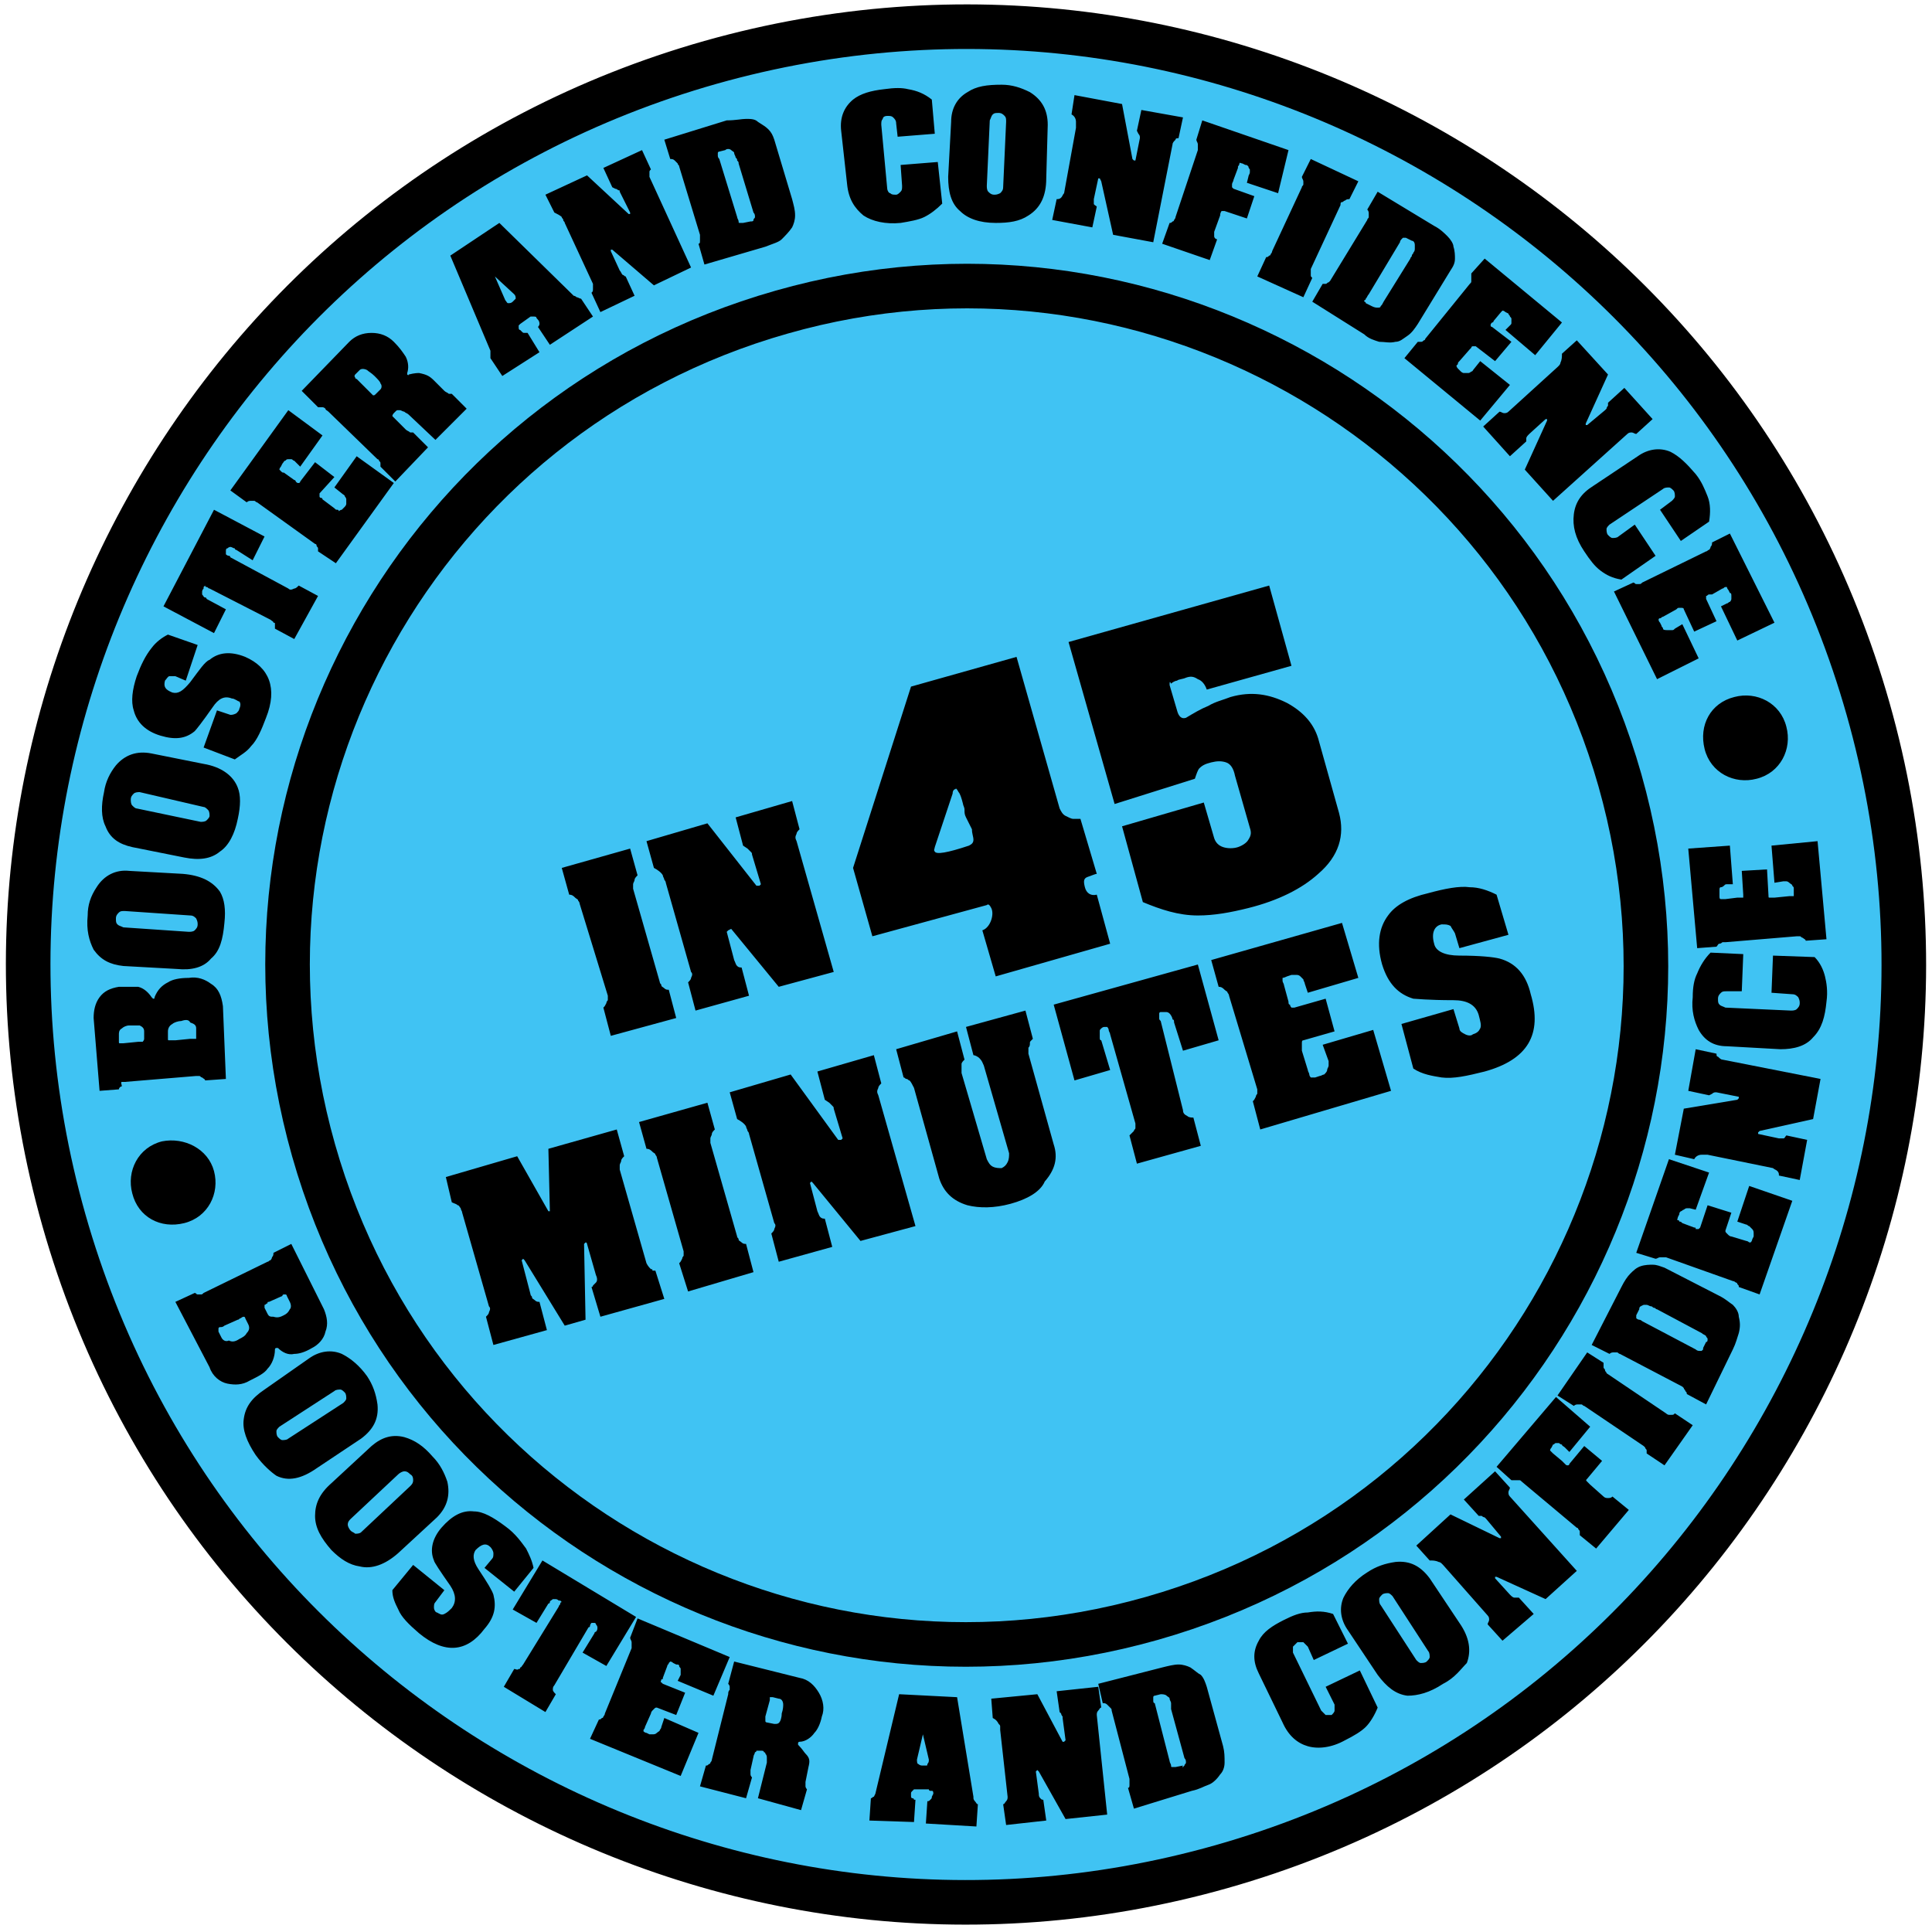
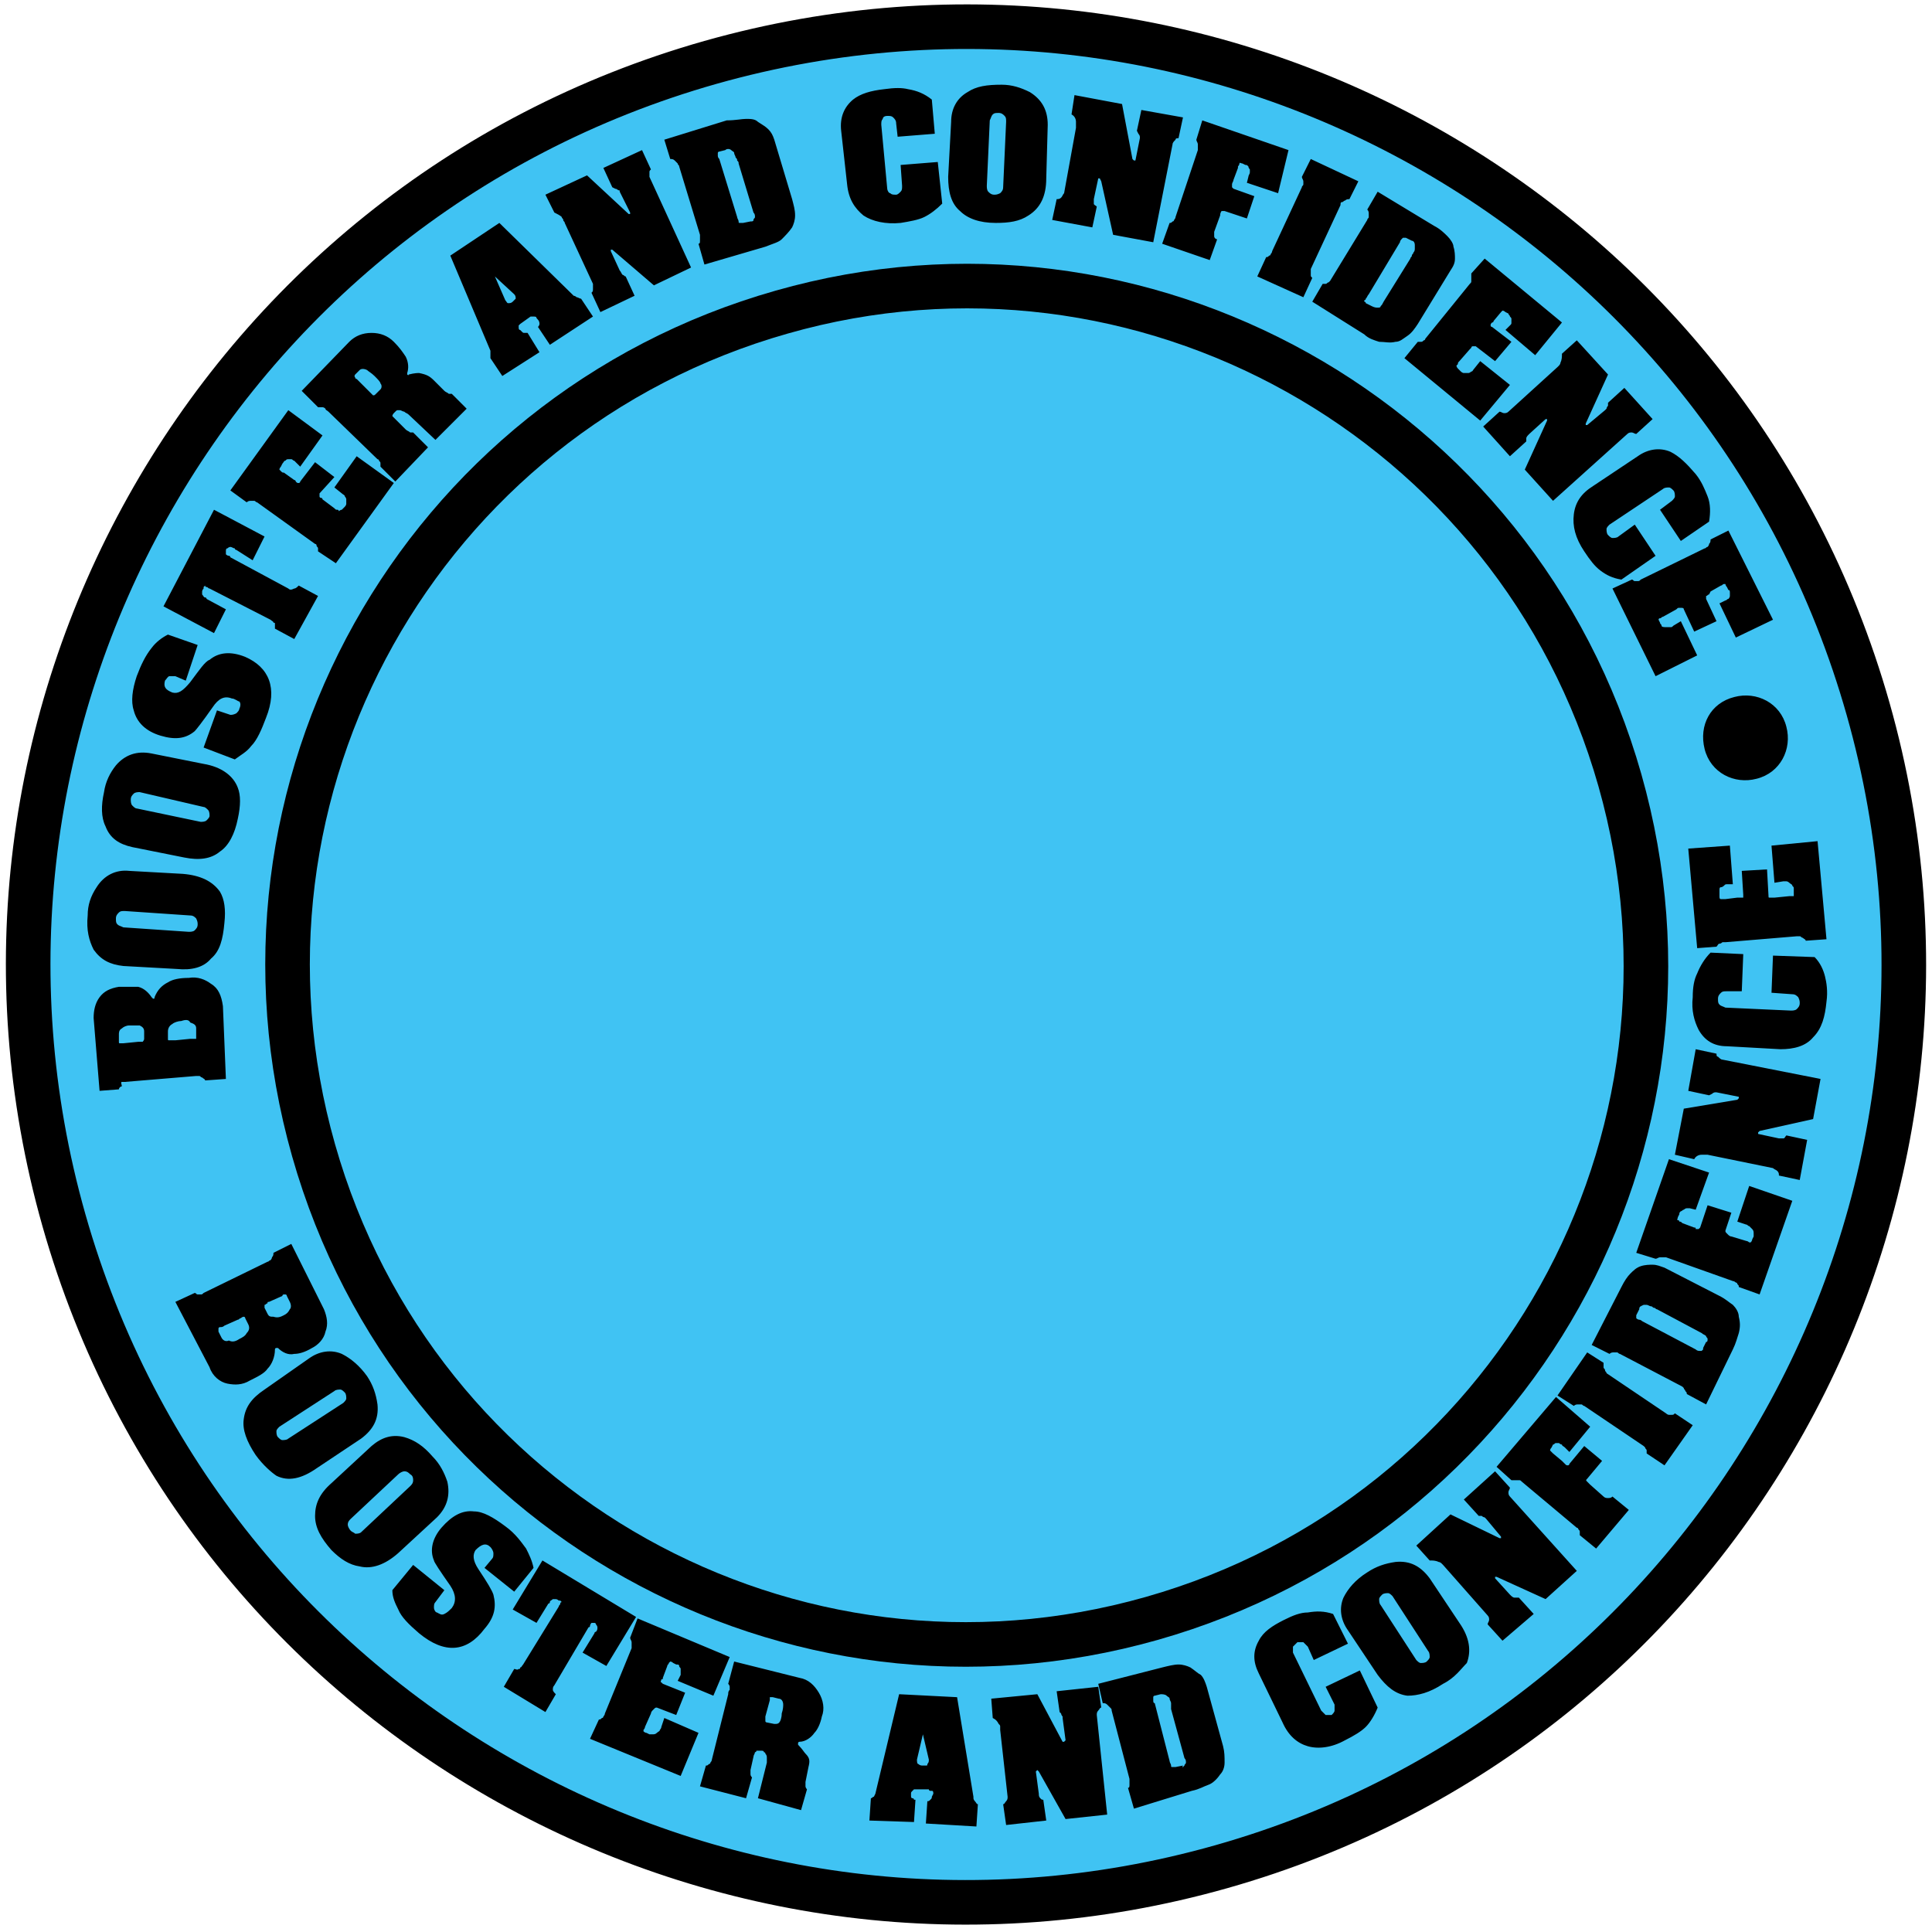
<svg xmlns="http://www.w3.org/2000/svg" version="1.1" id="Layer_1" x="0px" y="0px" viewBox="0 0 130 130" style="enable-background:new 0 0 130 130;" xml:space="preserve">
  <style type="text/css">
	.st0{fill:#EC008C;}
	.st1{fill:#3EC7F4;}
	.st2{fill:#FBB040;}
	.st3{fill:#FFF200;}
	.st4{fill:#ED1C24;}
	.st5{fill:#D7DF23;}
	.st6{fill:#92278F;}
	.st7{fill:#00AEEF;fill-opacity:0.75;stroke:#000000;stroke-width:3;stroke-miterlimit:10;}
	.st8{fill:none;stroke:#000000;stroke-width:3;stroke-miterlimit:10;}
</style>
  <symbol id="Nuevo_s_x2019_mbolo_22" viewBox="-192.5 -78.1 385 156.1">
-     <polygon class="st0" points="192.5,26.9 -192.5,67.4 -192.5,78.1 192.5,37.6  " />
    <polygon class="st1" points="192.5,9.4 -192.5,49.9 -192.5,60.6 192.5,20.1  " />
    <polygon class="st2" points="192.5,-8.1 -192.5,32.4 -192.5,43.1 192.5,2.6  " />
    <polygon class="st3" points="192.5,-25.6 -192.5,14.9 -192.5,25.6 192.5,-14.9  " />
    <polygon class="st4" points="192.5,-43.1 -192.5,-2.6 -192.5,8.1 192.5,-32.4  " />
    <polygon class="st5" points="192.5,-60.6 -192.5,-20.1 -192.5,-9.4 192.5,-49.9  " />
-     <polygon class="st6" points="192.5,-78.1 -192.5,-37.6 -192.5,-26.9 192.5,-67.4  " />
  </symbol>
  <path class="st7" d="M125.7,47.7c9.5,33.5-10,68.4-43.5,77.9c-33.5,9.5-68.4-10-77.9-43.5c-9.5-33.5,10-68.4,43.5-77.9  C81.4-5.3,116.2,14.2,125.7,47.7z" />
  <path class="st8" d="M109,52.5c6.9,24.3-7.2,49.5-31.5,56.4c-24.3,6.9-49.5-7.2-56.4-31.5C14.2,53.1,28.3,27.9,52.6,21  C76.8,14.1,102.1,28.2,109,52.5z" />
-   <path d="M14.4,78.8c0.4,1.5-0.4,3.1-2,3.5s-3.1-0.4-3.5-2c-0.4-1.5,0.4-3.1,2-3.5C12.4,76.5,14,77.3,14.4,78.8z" />
  <path d="M120.2,48.9c0.4,1.5-0.4,3.1-2,3.5c-1.5,0.4-3.1-0.4-3.5-2s0.4-3.1,2-3.5C118.2,46.5,119.8,47.3,120.2,48.9z" />
  <path d="M11.8,87.6l1.3-0.6c0.1,0,0.1,0.1,0.2,0.1c0.1,0,0.1,0,0.2,0c0.1,0,0.1,0,0.2-0.1l4.3-2.1c0.1,0,0.1-0.1,0.2-0.1  c0,0,0.1-0.1,0.1-0.2c0.1-0.1,0.1-0.2,0.1-0.3l1.2-0.6l2.2,4.4c0.2,0.5,0.3,1,0.1,1.5c-0.1,0.5-0.5,0.9-0.9,1.1  c-0.5,0.3-0.9,0.4-1.2,0.4c-0.4,0.1-0.8-0.1-1.1-0.4c0,0-0.1,0-0.1,0c-0.1,0-0.1,0.1-0.1,0.1c0,0.5-0.2,1-0.5,1.3  c-0.2,0.3-0.6,0.5-1.2,0.8c-0.5,0.3-1,0.3-1.5,0.2c-0.5-0.1-1-0.5-1.2-1.1L11.8,87.6z M16.1,90.1c0.2-0.1,0.4-0.2,0.5-0.4  c0.2-0.2,0.2-0.4,0.1-0.6l-0.2-0.4c0-0.1-0.1-0.1-0.1-0.1c0,0-0.1,0-0.2,0.1c-0.1,0-0.1,0.1-0.2,0.1l-0.9,0.4  c-0.1,0.1-0.2,0.1-0.3,0.1c-0.1,0-0.1,0.1-0.1,0.1c0,0,0,0.1,0,0.2l0.2,0.4c0.1,0.2,0.3,0.3,0.5,0.2C15.6,90.3,15.8,90.3,16.1,90.1z   M19.1,88.5c0.2-0.1,0.3-0.2,0.4-0.4c0.1-0.1,0.1-0.3,0-0.5l-0.2-0.4c0-0.1-0.1-0.1-0.1-0.1c0,0-0.1,0-0.1,0c0,0-0.1,0-0.1,0.1  l-0.9,0.4c-0.1,0-0.1,0-0.1,0.1c-0.1,0-0.1,0.1-0.2,0.1c0,0.1,0,0.1,0,0.2l0.2,0.4c0.1,0.2,0.2,0.2,0.4,0.2  C18.7,88.7,18.9,88.6,19.1,88.5z M17.2,97.9c-0.6-0.9-0.9-1.7-0.8-2.4c0.1-0.8,0.5-1.4,1.4-2l3-2.1c0.7-0.5,1.5-0.6,2.2-0.3  c0.6,0.3,1.2,0.8,1.7,1.5c0.4,0.6,0.6,1.2,0.7,1.9c0.1,1-0.3,1.7-1.1,2.3l-3,2c-1,0.7-1.9,0.9-2.7,0.5  C18.3,99.1,17.7,98.6,17.2,97.9z M23.1,94.4c0.1-0.1,0.2-0.2,0.2-0.3c0-0.1,0-0.3-0.1-0.4c-0.1-0.1-0.2-0.2-0.3-0.2  c-0.1,0-0.3,0-0.4,0.1L18.8,96c-0.1,0.1-0.2,0.2-0.2,0.3c0,0.1,0,0.3,0.1,0.4c0.1,0.1,0.2,0.2,0.3,0.2c0.1,0,0.3,0,0.4-0.1  L23.1,94.4z M22.3,104.3c-0.7-0.8-1.1-1.5-1.1-2.3c0-0.8,0.3-1.5,1.1-2.2l2.7-2.5c0.7-0.6,1.4-0.8,2.2-0.6c0.7,0.2,1.3,0.6,1.9,1.3  c0.5,0.5,0.8,1.1,1,1.7c0.2,0.9,0,1.7-0.7,2.4l-2.6,2.4c-0.9,0.8-1.8,1.1-2.6,0.9C23.5,105.3,22.9,104.9,22.3,104.3z M27.6,100  c0.1-0.1,0.2-0.2,0.2-0.4c0-0.1,0-0.3-0.2-0.4c-0.1-0.1-0.2-0.2-0.4-0.2c-0.1,0-0.3,0.1-0.4,0.2l-3.2,3c-0.1,0.1-0.2,0.2-0.2,0.4  c0,0.1,0.1,0.3,0.2,0.4c0.1,0.1,0.2,0.1,0.3,0.2c0.1,0,0.3,0,0.4-0.1L27.6,100z M28.2,109.9c-0.7-0.6-1.2-1.1-1.4-1.6  c-0.2-0.4-0.4-0.8-0.4-1.3l1.4-1.7l2.1,1.7l-0.6,0.8c-0.1,0.1-0.1,0.2-0.1,0.4c0,0.1,0.1,0.3,0.2,0.3c0.2,0.1,0.3,0.2,0.5,0.1  c0.2-0.1,0.3-0.2,0.5-0.4c0.3-0.4,0.3-0.9-0.1-1.5c-0.7-1-1.1-1.6-1.1-1.7c-0.3-0.7-0.1-1.5,0.5-2.2c0.7-0.8,1.4-1.2,2.2-1.1  c0.6,0,1.3,0.4,2.1,1c0.7,0.5,1.1,1.1,1.4,1.5c0.2,0.4,0.4,0.8,0.5,1.3l-1.3,1.6l-2-1.6l0.5-0.6c0.1-0.1,0.1-0.2,0.1-0.4  c0-0.1-0.1-0.3-0.2-0.4c-0.3-0.3-0.6-0.2-1,0.2c-0.2,0.3-0.2,0.7,0.2,1.3c0.6,0.9,0.9,1.4,1,1.7c0.2,0.8,0.1,1.5-0.6,2.3  C31.4,111.2,29.9,111.3,28.2,109.9z M37.3,113.4c-0.1,0.1-0.1,0.2-0.1,0.3c0,0.1,0.1,0.2,0.2,0.3l-0.7,1.2l-2.8-1.7l0.7-1.2  c0.1,0,0.2,0.1,0.3,0c0.1,0,0.1,0,0.1-0.1c0.1,0,0.1-0.1,0.2-0.2l2.4-3.9c0-0.1,0.1-0.1,0.1-0.2c0-0.1,0.1-0.1,0.1-0.1  c0,0,0,0-0.1-0.1c0,0,0,0-0.1,0c0,0-0.1-0.1-0.2-0.1c-0.1,0-0.1,0-0.2,0c-0.1,0.1-0.2,0.1-0.2,0.2c0,0.1-0.1,0.1-0.1,0.1l-0.8,1.3  l-1.6-0.9l2-3.3l6.3,3.8l-2,3.3l-1.6-0.9l0.8-1.3c0-0.1,0.1-0.1,0.1-0.1c0.1-0.1,0.1-0.2,0.1-0.3c0,0,0-0.1-0.1-0.2  c0-0.1-0.1-0.1-0.1-0.1c0,0-0.1,0-0.1,0c-0.1,0-0.1,0-0.1,0c0,0-0.1,0.1-0.1,0.2c0,0.1-0.1,0.1-0.1,0.1L37.3,113.4z M44.2,114.9  c-0.1,0-0.1,0-0.2,0.1c0,0,0,0-0.1,0.1c0,0-0.1,0.1-0.1,0.2l-0.4,0.9c0,0.1-0.1,0.2-0.1,0.2c0,0.1,0,0.1,0,0.1c0,0,0.1,0.1,0.2,0.1  l0.2,0.1c0.1,0,0.1,0,0.2,0c0.1,0,0.2,0,0.3-0.1c0.1-0.1,0.2-0.1,0.2-0.2c0,0,0.1-0.1,0.1-0.2l0.2-0.6l2.3,1l-1.2,2.9l-6.1-2.5  l0.6-1.3c0.1,0,0.1,0,0.2-0.1c0.1,0,0.1-0.1,0.1-0.1c0,0,0.1-0.1,0.1-0.2l1.8-4.4c0-0.1,0-0.1,0-0.2c0-0.1,0-0.1,0-0.2  c0-0.1-0.1-0.2-0.1-0.3l0.5-1.3l6.2,2.6l-1.1,2.6l-2.4-1l0.2-0.4c0-0.1,0-0.1,0-0.2c0,0,0-0.1,0-0.2c0-0.1-0.1-0.1-0.1-0.2  s-0.1-0.1-0.2-0.1l-0.2-0.1c-0.1-0.1-0.2-0.1-0.2-0.1c0,0-0.1,0.1-0.1,0.1c0,0.1-0.1,0.1-0.1,0.2l-0.3,0.8c0,0.1,0,0.1-0.1,0.1  c0,0.1-0.1,0.2,0,0.2c0,0,0.1,0.1,0.1,0.1l1.5,0.6l-0.6,1.5L44.2,114.9z M54.4,118.9l-0.2,1c0,0.1,0,0.2,0,0.3  c0,0.1,0.1,0.2,0.1,0.2l-0.4,1.4L51,121l0.6-2.4c0-0.1,0-0.2,0-0.3c0-0.1,0-0.2-0.1-0.3c0-0.1-0.1-0.1-0.1-0.1  c0-0.1-0.1-0.1-0.2-0.1l-0.1,0c-0.1,0-0.2,0-0.2,0c0,0,0,0.1-0.1,0.1c0,0.1-0.1,0.2-0.1,0.3l-0.2,0.9c0,0.1,0,0.2,0,0.3  c0,0.1,0.1,0.2,0.1,0.2l-0.4,1.4l-3.1-0.8l0.4-1.4c0.1,0,0.1,0,0.2-0.1c0.1,0,0.1-0.1,0.1-0.1c0,0,0.1-0.1,0.1-0.2l1.1-4.4  c0-0.1,0-0.2,0.1-0.3c0-0.1,0-0.1,0-0.2c0-0.1-0.1-0.2-0.1-0.2l0.4-1.5l4.4,1.1c0.6,0.1,1,0.5,1.3,1c0.3,0.5,0.4,1.1,0.2,1.6  c-0.1,0.5-0.3,0.9-0.5,1.1c-0.2,0.3-0.6,0.6-1,0.6c0,0-0.1,0-0.1,0.1c0,0.1,0,0.1,0,0.1c0.3,0.3,0.4,0.5,0.5,0.6  C54.5,118.3,54.5,118.5,54.4,118.9z M52.6,115.3c0.1-0.3,0.1-0.5,0.1-0.6c0-0.2-0.1-0.4-0.3-0.4l-0.4-0.1c-0.1,0-0.1,0-0.2,0  c0,0,0,0.1,0,0.1c0,0,0,0.1,0,0.1l-0.3,1.1c0,0.1,0,0.1,0,0.2c0,0.1,0,0.1,0,0.1c0,0.1,0.1,0.1,0.1,0.1l0.5,0.1c0.2,0,0.3,0,0.4-0.2  C52.5,115.8,52.6,115.6,52.6,115.3z M62.8,120.7c0-0.1,0-0.2-0.1-0.2c0,0,0,0-0.1,0c-0.1,0-0.1-0.1-0.1-0.1l-0.9,0c0,0-0.1,0-0.1,0  c0,0,0,0-0.1,0.1c-0.1,0.1-0.1,0.1-0.1,0.2l0,0.1c0,0.1,0,0.2,0.1,0.2c0,0,0.1,0,0.1,0.1c0.1,0,0.1,0,0.1,0l-0.1,1.5l-3-0.1l0.1-1.5  c0.1,0,0.1-0.1,0.2-0.1l0.1-0.2l1.6-6.7l3.9,0.2l1.1,6.7c0,0.1,0,0.1,0,0.1c0,0,0,0.1,0.1,0.2c0.1,0.1,0.1,0.2,0.2,0.2l-0.1,1.5  l-3.4-0.2l0.1-1.5c0.1,0,0.1,0,0.2-0.1c0.1-0.1,0.1-0.1,0.1-0.2L62.8,120.7z M62.1,116.7l-0.4,1.7c0,0.1,0,0.3,0.1,0.3  c0.1,0.1,0.2,0.1,0.3,0.1c0,0,0.1,0,0.2,0c0.1,0,0.1,0,0.1-0.1c0.1-0.1,0.1-0.2,0.1-0.3L62.1,116.7z M71.5,117.2c0,0,0,0,0.1,0  l0.1-0.1l-0.2-1.5c0-0.1,0-0.1,0-0.1c0,0-0.1-0.1-0.1-0.2l-0.1-0.1l-0.2-1.4l2.8-0.3l0.2,1.4c-0.1,0-0.1,0.1-0.2,0.2  c-0.1,0.1-0.1,0.2-0.1,0.3l0.7,6.7l-2.8,0.3l-1.8-3.2l-0.1-0.1l-0.1,0.1l0.2,1.5c0,0.1,0,0.2,0.1,0.3c0.1,0.1,0.1,0.1,0.2,0.1  l0.2,1.4l-2.7,0.3l-0.2-1.4c0.1,0,0.1-0.1,0.2-0.2s0.1-0.2,0.1-0.3l-0.5-4.5c0-0.1,0-0.1,0-0.2c0-0.1,0-0.1-0.1-0.2  c-0.1-0.2-0.2-0.3-0.4-0.4l-0.1-1.3l3.1-0.3L71.5,117.2z M76.3,121.7l-0.4-1.4c0.1,0,0.1-0.1,0.1-0.2c0-0.1,0-0.1,0-0.2  c0-0.1,0-0.1,0-0.2l-1.2-4.6c0-0.1,0-0.1-0.1-0.2c0,0-0.1-0.1-0.2-0.2c-0.1-0.1-0.2-0.1-0.3-0.1l-0.3-1.3l4.3-1.1  c0.4-0.1,0.8-0.2,1.1-0.2c0.3,0,0.6,0.1,0.8,0.2c0.3,0.2,0.5,0.4,0.7,0.5c0.2,0.2,0.3,0.5,0.4,0.8l1.1,4c0.1,0.4,0.1,0.7,0.1,1.1  c0,0.3-0.1,0.6-0.3,0.8c-0.2,0.3-0.5,0.6-0.8,0.7s-0.6,0.3-1.1,0.4L76.3,121.7z M79.7,118.8c0-0.1,0.1-0.1,0.1-0.2  c0-0.1,0-0.2-0.1-0.3l-0.9-3.3c0-0.1,0-0.1,0-0.2c0-0.1,0-0.1,0-0.2c0-0.1-0.1-0.2-0.1-0.3c0-0.1-0.1-0.1-0.2-0.2  c-0.1-0.1-0.3-0.1-0.4-0.1l-0.4,0.1c-0.1,0-0.1,0.1-0.1,0.1c0,0,0,0.1,0,0.2c0,0.1,0,0.2,0.1,0.2l1,3.9c0,0.1,0.1,0.2,0.1,0.3  c0,0.1,0,0.1,0.1,0.1c0,0,0,0,0.1,0c0,0,0.1,0,0.1,0l0.5-0.1C79.5,119,79.6,118.9,79.7,118.8z M88,110.8c-0.1-0.1-0.2-0.2-0.3-0.3  c-0.1,0-0.3,0-0.4,0c-0.1,0.1-0.2,0.2-0.3,0.3c0,0.1,0,0.3,0,0.4l1.9,3.9c0.1,0.1,0.2,0.2,0.3,0.3c0.1,0,0.3,0,0.4,0  c0.1-0.1,0.2-0.2,0.2-0.3c0-0.1,0-0.3,0-0.4l-0.6-1.2l2.3-1.1l1.2,2.5c-0.2,0.5-0.5,1-0.8,1.3c-0.3,0.3-0.8,0.6-1.4,0.9  c-0.9,0.5-1.8,0.6-2.5,0.4c-0.7-0.2-1.3-0.7-1.7-1.6l-1.6-3.3c-0.4-0.8-0.4-1.5,0-2.2c0.3-0.6,0.9-1,1.7-1.4  c0.6-0.3,1.1-0.5,1.6-0.5c0.6-0.1,1.1-0.1,1.7,0.1l1,2l-2.3,1.1L88,110.8z M97.1,113.3c-0.9,0.6-1.7,0.8-2.4,0.8  c-0.8-0.1-1.4-0.6-2-1.4l-2-3c-0.5-0.7-0.6-1.5-0.3-2.2c0.3-0.6,0.8-1.2,1.6-1.7c0.6-0.4,1.2-0.6,1.9-0.7c1-0.1,1.7,0.3,2.3,1.1l2,3  c0.7,1,0.8,1.9,0.5,2.7C98.3,112.3,97.9,112.9,97.1,113.3z M93.7,107.4c-0.1-0.1-0.2-0.2-0.3-0.2c-0.1,0-0.3,0-0.4,0.1  c-0.1,0.1-0.2,0.2-0.2,0.3c0,0.1,0,0.3,0.1,0.4l2.4,3.7c0.1,0.1,0.2,0.2,0.3,0.2c0.1,0,0.3,0,0.4-0.1c0.1-0.1,0.2-0.2,0.2-0.3  c0-0.1,0-0.3-0.1-0.4L93.7,107.4z M100.9,103.5c0,0,0.1,0,0.1,0l0-0.1l-1-1.2c0,0-0.1-0.1-0.1-0.1c0,0-0.1,0-0.2-0.1l-0.2,0l-1-1.1  l2.1-1.9l1,1.1c0,0.1-0.1,0.2-0.1,0.3c0,0.1,0,0.2,0.1,0.3l4.5,5l-2.1,1.9l-3.3-1.5l-0.1,0l0,0.1l1,1.1c0.1,0.1,0.2,0.2,0.3,0.2  c0.1,0,0.2,0,0.3,0l1,1.1l-2.1,1.8l-1-1.1c0-0.1,0.1-0.2,0.1-0.3c0-0.1,0-0.2-0.1-0.3l-3-3.4c0,0-0.1-0.1-0.1-0.1  c0,0-0.1-0.1-0.2-0.1c-0.2-0.1-0.4-0.1-0.6-0.1l-0.9-1l2.3-2.1L100.9,103.5z M107,96l-1.4,1.7l-0.3-0.3c-0.1-0.1-0.2-0.1-0.2-0.2  c0,0-0.1,0-0.2-0.1c0,0-0.1,0-0.2,0c-0.1,0-0.1,0.1-0.2,0.1l-0.1,0.2c-0.1,0.1-0.1,0.2-0.1,0.2c0,0,0.1,0.1,0.1,0.1  c0,0,0.1,0.1,0.1,0.1l0.6,0.5c0.1,0.1,0.1,0.1,0.2,0.2c0.1,0.1,0.1,0.1,0.2,0.1c0,0,0.1,0,0.1-0.1l1-1.2l1.2,1l-1,1.2  c-0.1,0.1-0.1,0.1,0,0.2c0,0,0.1,0.1,0.2,0.2l0.9,0.8c0.1,0.1,0.2,0.1,0.3,0.1c0.1,0,0.2,0,0.3-0.1l1.1,0.9l-2.2,2.6l-1.1-0.9  c0-0.1,0-0.1,0-0.2c0-0.1,0-0.1-0.1-0.2c0-0.1-0.1-0.1-0.1-0.1l-3.7-3.1c-0.1-0.1-0.1-0.1-0.2-0.1s-0.1,0-0.2,0c-0.1,0-0.2,0-0.3,0  l-1-0.9l4-4.7L107,96z M112,98.6l-1.2-0.8c0-0.1,0-0.1,0-0.2c0-0.1-0.1-0.1-0.1-0.2c0,0-0.1-0.1-0.1-0.1l-4-2.7  c-0.1,0-0.1-0.1-0.2-0.1c-0.1,0-0.1,0-0.2,0c-0.1,0-0.2,0-0.3,0.1l-1.1-0.7l2-2.9l1.1,0.7c0,0.1,0,0.2,0,0.3c0,0.1,0.1,0.1,0.1,0.2  c0,0.1,0.1,0.1,0.1,0.2l4,2.7c0,0,0.1,0.1,0.2,0.1c0.1,0,0.1,0,0.2,0c0.1,0,0.1,0,0.2-0.1l1.2,0.8L112,98.6z M114.8,94.5l-1.3-0.7  c0-0.1,0-0.1-0.1-0.2c0-0.1-0.1-0.1-0.1-0.2c0,0-0.1-0.1-0.1-0.1l-4.2-2.2c-0.1,0-0.1-0.1-0.2-0.1c-0.1,0-0.1,0-0.2,0  c-0.1,0-0.2,0-0.3,0.1l-1.2-0.6l2-3.9c0.2-0.4,0.4-0.7,0.6-0.9c0.2-0.2,0.4-0.4,0.7-0.5c0.3-0.1,0.6-0.1,0.8-0.1  c0.3,0,0.5,0.1,0.8,0.2l3.7,1.9c0.4,0.2,0.6,0.4,0.9,0.6c0.2,0.2,0.4,0.5,0.4,0.8c0.1,0.4,0.1,0.7,0,1.1c-0.1,0.3-0.2,0.7-0.4,1.1  L114.8,94.5z M114.9,90.1c0-0.1-0.1-0.1-0.1-0.2c-0.1-0.1-0.2-0.1-0.3-0.2l-3-1.6c-0.1,0-0.1-0.1-0.2-0.1c-0.1,0-0.1-0.1-0.2-0.1  c-0.1,0-0.2-0.1-0.3-0.1c-0.1,0-0.2,0-0.2,0c-0.2,0.1-0.3,0.1-0.3,0.3l-0.2,0.4c0,0.1,0,0.1,0,0.2c0,0,0.1,0.1,0.2,0.1  c0.1,0,0.2,0.1,0.2,0.1l3.6,1.9c0.1,0.1,0.2,0.1,0.3,0.1c0.1,0,0.1,0,0.1,0c0,0,0,0,0.1-0.1c0,0,0-0.1,0-0.1l0.2-0.4  C114.9,90.3,114.9,90.2,114.9,90.1z M116.1,82.8c0,0.1,0,0.1,0.1,0.2c0,0,0,0,0.1,0.1c0,0,0.1,0.1,0.2,0.1l1,0.3  c0.1,0,0.2,0.1,0.2,0.1c0.1,0,0.1,0,0.1,0c0,0,0.1-0.1,0.1-0.2l0.1-0.2c0-0.1,0-0.1,0-0.2c0-0.1,0-0.2-0.1-0.3  c-0.1-0.1-0.1-0.1-0.2-0.2c-0.1,0-0.1-0.1-0.2-0.1l-0.6-0.2l0.8-2.4l2.9,1l-2.2,6.3l-1.4-0.5c0-0.1,0-0.1-0.1-0.2  c0-0.1-0.1-0.1-0.1-0.1c0,0-0.1-0.1-0.2-0.1l-4.5-1.6c-0.1,0-0.1,0-0.2,0c-0.1,0-0.1,0-0.2,0c-0.1,0-0.2,0.1-0.3,0.1l-1.3-0.4  l2.2-6.3l2.7,0.9l-0.9,2.5l-0.4-0.1c-0.1,0-0.1,0-0.2,0c0,0-0.1,0-0.2,0.1c-0.1,0-0.1,0.1-0.2,0.1c-0.1,0.1-0.1,0.1-0.1,0.2  l-0.1,0.2c0,0.1-0.1,0.2,0,0.2c0,0,0.1,0,0.1,0.1c0.1,0,0.1,0,0.2,0.1l0.8,0.3c0.1,0,0.1,0,0.1,0.1c0.1,0,0.2,0,0.2,0  c0,0,0.1-0.1,0.1-0.1l0.5-1.5l1.6,0.5L116.1,82.8z M116.9,74c0,0,0,0,0.1-0.1l0-0.1l-1.5-0.3c-0.1,0-0.1,0-0.1,0c0,0-0.1,0-0.2,0.1  l-0.2,0.1l-1.4-0.3l0.5-2.8l1.4,0.3c0,0.1,0,0.2,0.1,0.2c0.1,0.1,0.2,0.2,0.3,0.2l6.6,1.3l-0.5,2.7l-3.6,0.8l-0.1,0.1l0,0.1l1.4,0.3  c0.1,0,0.3,0,0.3,0c0.1,0,0.1-0.1,0.2-0.2l1.4,0.3l-0.5,2.7l-1.4-0.3c0-0.1,0-0.2-0.1-0.3c-0.1-0.1-0.2-0.1-0.3-0.2l-4.4-0.9  c-0.1,0-0.1,0-0.2,0c-0.1,0-0.1,0-0.2,0c-0.2,0-0.4,0.1-0.5,0.3l-1.3-0.3l0.6-3.1L116.9,74z M116.2,66.7c-0.2,0-0.3,0-0.4,0.1  c-0.1,0.1-0.2,0.2-0.2,0.4c0,0.2,0,0.3,0.1,0.4c0.1,0.1,0.2,0.1,0.4,0.2l4.4,0.2c0.1,0,0.3,0,0.4-0.1c0.1-0.1,0.2-0.2,0.2-0.4  c0-0.1,0-0.2-0.1-0.4c-0.1-0.1-0.2-0.2-0.4-0.2l-1.4-0.1l0.1-2.5l2.8,0.1c0.4,0.4,0.6,0.9,0.7,1.3c0.1,0.4,0.2,1,0.1,1.7  c-0.1,1-0.3,1.8-0.9,2.4c-0.5,0.6-1.3,0.8-2.2,0.8l-3.6-0.2c-0.9,0-1.5-0.4-1.9-1.1c-0.3-0.6-0.5-1.3-0.4-2.2c0-0.7,0.1-1.2,0.3-1.6  c0.2-0.5,0.5-1,0.9-1.4l2.2,0.1l-0.1,2.5L116.2,66.7z M119,60.3c0,0.1,0,0.1,0.1,0.1c0,0,0.1,0,0.1,0c0.1,0,0.1,0,0.2,0l1-0.1  c0.1,0,0.2,0,0.2,0c0.1,0,0.1,0,0.1,0c0,0,0-0.1,0-0.2l0-0.3c0-0.1,0-0.1-0.1-0.2c0-0.1-0.1-0.1-0.2-0.2c-0.1-0.1-0.2-0.1-0.2-0.1  s-0.1,0-0.2,0l-0.6,0.1l-0.2-2.5l3.1-0.3l0.6,6.6l-1.4,0.1c0-0.1-0.1-0.1-0.2-0.2c-0.1,0-0.1-0.1-0.2-0.1c-0.1,0-0.1,0-0.2,0  l-4.8,0.4c-0.1,0-0.1,0-0.2,0c0,0-0.1,0.1-0.2,0.1s-0.1,0.1-0.2,0.2l-1.3,0.1l-0.6-6.7l2.8-0.2l0.2,2.6l-0.4,0c-0.1,0-0.1,0-0.2,0.1  c0,0-0.1,0.1-0.2,0.1c-0.1,0-0.1,0.1-0.1,0.2c0,0.1,0,0.2,0,0.2l0,0.2c0,0.1,0,0.2,0.1,0.2c0,0,0.1,0,0.1,0c0.1,0,0.2,0,0.2,0  l0.8-0.1c0.1,0,0.1,0,0.2,0c0.1,0,0.2,0,0.2,0c0,0,0-0.1,0-0.2l-0.1-1.6l1.7-0.1L119,60.3z" />
-   <path d="M15.2,72.6l-1.4,0.1c0-0.1-0.1-0.1-0.2-0.2c-0.1,0-0.1-0.1-0.2-0.1c-0.1,0-0.1,0-0.2,0l-4.8,0.4c-0.1,0-0.1,0-0.2,0  S8.2,73,8.2,73.1C8.1,73.1,8,73.2,8,73.3l-1.3,0.1l-0.4-4.9c0-0.5,0.1-1,0.4-1.4c0.3-0.4,0.7-0.6,1.3-0.7c0.6,0,1,0,1.3,0  c0.4,0.1,0.7,0.4,0.9,0.7c0,0,0.1,0.1,0.1,0.1c0.1,0,0.1,0,0.1-0.1c0.2-0.5,0.5-0.8,0.9-1c0.3-0.2,0.8-0.3,1.4-0.3  c0.6-0.1,1.1,0.1,1.5,0.4c0.5,0.3,0.7,0.8,0.8,1.5L15.2,72.6z M8.7,69c-0.2,0-0.4,0.1-0.5,0.2C8,69.3,8,69.5,8,69.6l0,0.5  c0,0.1,0,0.1,0.1,0.1c0,0,0.1,0,0.1,0c0.1,0,0.1,0,0.1,0l1-0.1c0.1,0,0.1,0,0.1,0c0.1,0,0.2,0,0.2,0c0,0,0.1-0.1,0.1-0.2l0-0.5  c0-0.2-0.1-0.3-0.3-0.4C9.2,69,9,69,8.7,69z M12.2,68.7c-0.2,0-0.5,0.1-0.6,0.2c-0.2,0.1-0.3,0.3-0.3,0.5l0,0.5c0,0.1,0,0.1,0.1,0.1  c0,0,0.1,0,0.2,0c0.1,0,0.2,0,0.2,0l1-0.1c0.1,0,0.2,0,0.3,0c0.1,0,0.1,0,0.1,0c0,0,0-0.1,0-0.2l0-0.5c0-0.2-0.1-0.3-0.4-0.4  C12.7,68.6,12.5,68.6,12.2,68.7z M15.1,62.1c-0.1,1.1-0.3,1.9-0.9,2.4c-0.5,0.6-1.3,0.8-2.3,0.7L8.3,65c-0.9-0.1-1.5-0.4-2-1.1  c-0.3-0.6-0.5-1.3-0.4-2.3c0-0.7,0.2-1.3,0.6-1.9c0.5-0.8,1.3-1.2,2.2-1.1l3.6,0.2c1.2,0.1,2,0.5,2.5,1.2  C15.1,60.5,15.2,61.2,15.1,62.1z M8.4,61.3c-0.2,0-0.3,0-0.4,0.1c-0.1,0.1-0.2,0.2-0.2,0.4c0,0.2,0,0.3,0.1,0.4  c0.1,0.1,0.2,0.1,0.4,0.2l4.4,0.3c0.1,0,0.3,0,0.4-0.1c0.1-0.1,0.2-0.2,0.2-0.4c0-0.1,0-0.2-0.1-0.4c-0.1-0.1-0.2-0.2-0.4-0.2  L8.4,61.3z M16,55.1c-0.2,1-0.6,1.8-1.2,2.2c-0.6,0.5-1.4,0.6-2.4,0.4L8.9,57c-0.9-0.2-1.5-0.6-1.8-1.4C6.8,55,6.8,54.2,7,53.3  c0.1-0.7,0.4-1.3,0.8-1.8c0.6-0.7,1.4-1,2.4-0.8l3.5,0.7c1.2,0.2,2,0.8,2.3,1.6C16.2,53.5,16.2,54.2,16,55.1z M9.4,53.3  c-0.1,0-0.3,0-0.4,0.1c-0.1,0.1-0.2,0.2-0.2,0.4c0,0.1,0,0.3,0.1,0.4c0.1,0.1,0.2,0.2,0.3,0.2l4.3,0.9c0.1,0,0.3,0,0.4-0.1  c0.1-0.1,0.2-0.2,0.2-0.3c0-0.1,0-0.3-0.1-0.4c-0.1-0.1-0.2-0.2-0.3-0.2L9.4,53.3z M17.9,48.3c-0.3,0.8-0.6,1.5-1,1.9  c-0.3,0.4-0.7,0.6-1.1,0.9l-2.1-0.8l0.9-2.5l0.9,0.3c0.1,0,0.2,0,0.4-0.1c0.1-0.1,0.2-0.2,0.2-0.3c0.1-0.2,0.1-0.4,0-0.5  C16,47.2,15.8,47,15.6,47c-0.5-0.2-0.9,0-1.3,0.6c-0.7,1-1.1,1.5-1.2,1.6c-0.6,0.5-1.3,0.6-2.3,0.3c-1-0.3-1.6-0.9-1.8-1.7  c-0.2-0.6-0.1-1.4,0.2-2.3c0.3-0.8,0.6-1.4,1-1.9c0.3-0.4,0.7-0.7,1.1-0.9l2,0.7l-0.8,2.4l-0.7-0.3c-0.1,0-0.3,0-0.4,0  c-0.1,0-0.2,0.2-0.3,0.3c-0.1,0.4,0,0.6,0.5,0.8c0.4,0.1,0.7-0.1,1.2-0.7c0.6-0.8,1-1.4,1.3-1.5c0.6-0.5,1.4-0.6,2.4-0.2  C18.1,44.9,18.7,46.3,17.9,48.3z M19.4,39.6c0.1,0.1,0.2,0.1,0.4,0c0.1,0,0.2-0.1,0.3-0.2l1.3,0.7L19.8,43l-1.3-0.7  c0-0.1,0-0.2,0-0.3c0-0.1,0-0.1-0.1-0.1c0-0.1-0.1-0.1-0.2-0.2l-4.1-2.1c-0.1,0-0.1-0.1-0.2-0.1c-0.1,0-0.1-0.1-0.1-0.1  c0,0,0,0-0.1,0.1c0,0,0,0,0,0.1c0,0-0.1,0.1-0.1,0.2c0,0.1,0,0.1,0,0.2c0.1,0.1,0.1,0.2,0.2,0.2c0.1,0,0.1,0.1,0.1,0.1l1.3,0.7  l-0.8,1.6l-3.4-1.8l3.4-6.5l3.4,1.8l-0.8,1.6L15.9,37c-0.1,0-0.1-0.1-0.1-0.1c-0.1,0-0.2-0.1-0.3-0.1c0,0-0.1,0-0.2,0.1  c-0.1,0-0.1,0.1-0.1,0.2c0,0,0,0.1,0,0.1c0,0.1,0,0.1,0,0.1c0,0,0.1,0.1,0.2,0.1c0.1,0,0.1,0.1,0.1,0.1L19.4,39.6z M21.5,33.2  c0,0.1,0,0.1,0,0.2c0,0,0,0.1,0.1,0.1s0.1,0.1,0.1,0.1l0.8,0.6c0.1,0.1,0.1,0.1,0.2,0.1c0.1,0,0.1,0.1,0.1,0.1c0,0,0.1-0.1,0.2-0.1  l0.2-0.2c0,0,0.1-0.1,0.1-0.2c0-0.1,0-0.2,0-0.3c0-0.1-0.1-0.2-0.1-0.2c0-0.1-0.1-0.1-0.2-0.2l-0.5-0.4l1.5-2.1l2.5,1.8l-3.9,5.4  l-1.2-0.8c0-0.1,0-0.1,0-0.2c0-0.1-0.1-0.1-0.1-0.2c0-0.1-0.1-0.1-0.1-0.1l-3.9-2.8c-0.1,0-0.1-0.1-0.2-0.1c-0.1,0-0.1,0-0.2,0  c-0.1,0-0.2,0-0.3,0.1l-1.1-0.8l3.9-5.4l2.3,1.7l-1.5,2.1L19.8,31c-0.1,0-0.1-0.1-0.2-0.1c0,0-0.1,0-0.2,0c-0.1,0-0.1,0-0.2,0.1  c-0.1,0-0.1,0.1-0.2,0.2l-0.1,0.2c-0.1,0.1-0.1,0.2-0.1,0.2c0,0,0.1,0.1,0.1,0.1c0.1,0.1,0.1,0.1,0.2,0.1l0.7,0.5  c0.1,0,0.1,0.1,0.1,0.1c0.1,0.1,0.1,0.1,0.2,0.1c0,0,0.1,0,0.1-0.1l1-1.3l1.3,1L21.5,33.2z M29.2,25.6l0.7,0.7  c0.1,0.1,0.2,0.1,0.3,0.2c0.1,0,0.2,0,0.2,0l1,1l-2.1,2.1l-1.8-1.7c-0.1-0.1-0.2-0.1-0.3-0.2c-0.1,0-0.2-0.1-0.3-0.1  c-0.1,0-0.1,0-0.1,0c-0.1,0-0.1,0-0.2,0.1l-0.1,0.1c-0.1,0.1-0.1,0.2-0.1,0.2c0,0,0.1,0.1,0.1,0.1c0.1,0.1,0.2,0.2,0.2,0.2l0.6,0.6  c0.1,0.1,0.2,0.1,0.3,0.2c0.1,0,0.2,0,0.2,0l1,1l-2.2,2.3l-1-1c0-0.1,0-0.1,0-0.2c0-0.1,0-0.1-0.1-0.2c0-0.1-0.1-0.1-0.1-0.1  l-3.3-3.2c-0.1-0.1-0.2-0.1-0.2-0.2c0,0-0.1-0.1-0.2-0.1c-0.1,0-0.2,0-0.3,0l-1.1-1.1l3.2-3.3c0.4-0.4,0.9-0.6,1.5-0.6  c0.6,0,1.1,0.2,1.5,0.6c0.4,0.4,0.6,0.7,0.8,1c0.2,0.4,0.2,0.8,0.1,1.1c0,0,0,0.1,0,0.1c0,0,0.1,0.1,0.1,0c0.4-0.1,0.6-0.1,0.7-0.1  C28.7,25.2,28.9,25.3,29.2,25.6z M25.2,25.3c-0.2-0.2-0.4-0.3-0.5-0.4c-0.2-0.1-0.4-0.1-0.5,0l-0.3,0.3c0,0-0.1,0.1,0,0.2  c0,0,0,0.1,0.1,0.1c0,0,0.1,0.1,0.1,0.1l0.8,0.8c0,0,0.1,0.1,0.1,0.1c0,0,0.1,0.1,0.1,0.1c0.1,0,0.1,0,0.2-0.1l0.3-0.3  c0.1-0.1,0.1-0.3,0-0.4C25.6,25.7,25.4,25.5,25.2,25.3z M36.1,21.4c0-0.1-0.1-0.1-0.2-0.1c0,0-0.1,0-0.1,0c-0.1,0-0.1,0-0.1,0  L35,21.8c0,0,0,0-0.1,0.1c0,0,0,0,0,0.1c0,0.1,0,0.2,0.1,0.2l0.1,0.1c0.1,0.1,0.1,0.1,0.2,0.1c0,0,0.1,0,0.1,0c0.1,0,0.1,0,0.1,0  l0.8,1.3l-2.5,1.6l-0.8-1.2c0-0.1,0-0.1,0-0.2L33,23.6l-2.7-6.4l3.3-2.2l4.9,4.8c0,0,0.1,0.1,0.1,0.1c0,0,0.1,0,0.2,0.1  c0.1,0,0.2,0.1,0.3,0.1l0.8,1.2L37,23.2L36.2,22c0,0,0.1-0.1,0.1-0.2C36.3,21.7,36.3,21.6,36.1,21.4L36.1,21.4z M33.3,18.6l0.7,1.6  c0.1,0.1,0.1,0.2,0.2,0.2c0.1,0,0.2,0,0.3-0.1c0,0,0.1-0.1,0.1-0.1c0.1-0.1,0.1-0.1,0.1-0.1c0-0.1,0-0.2-0.1-0.3L33.3,18.6z   M42.3,14.4c0,0,0.1,0,0.1,0l0-0.1l-0.7-1.4c0-0.1,0-0.1-0.1-0.1c0,0-0.1-0.1-0.2-0.1l-0.2-0.1l-0.6-1.3l2.6-1.2l0.6,1.3  c-0.1,0.1-0.1,0.1-0.1,0.2c0,0.1,0,0.3,0,0.3l2.8,6.1l-2.5,1.2l-2.8-2.4l-0.1,0l0,0.1l0.6,1.3c0.1,0.1,0.1,0.2,0.2,0.3  c0.1,0,0.1,0.1,0.2,0.1l0.6,1.3L40.4,21l-0.6-1.3c0.1-0.1,0.1-0.1,0.1-0.3c0-0.1,0-0.2,0-0.3L38,15c0-0.1-0.1-0.1-0.1-0.2  c0-0.1-0.1-0.1-0.1-0.2c-0.1-0.1-0.3-0.2-0.5-0.3l-0.6-1.2l2.8-1.3L42.3,14.4z M47.4,17.8L47,16.4c0.1,0,0.1-0.1,0.1-0.2  c0-0.1,0-0.1,0-0.2c0-0.1,0-0.1,0-0.2l-1.4-4.6c0-0.1-0.1-0.1-0.1-0.2c0,0-0.1-0.1-0.2-0.2c-0.1-0.1-0.2-0.1-0.3-0.1l-0.4-1.3  l4.2-1.3C49.5,8.1,49.9,8,50.2,8c0.3,0,0.6,0,0.8,0.2c0.3,0.2,0.5,0.3,0.7,0.5c0.2,0.2,0.3,0.4,0.4,0.7l1.2,4  c0.1,0.4,0.2,0.7,0.2,1.1c0,0.3-0.1,0.6-0.2,0.8c-0.2,0.3-0.5,0.6-0.7,0.8s-0.6,0.3-1.1,0.5L47.4,17.8z M50.7,14.8  c0-0.1,0.1-0.1,0.1-0.2c0-0.1,0-0.2-0.1-0.3l-1-3.3c0-0.1,0-0.1-0.1-0.2c0-0.1,0-0.1-0.1-0.2c0-0.1-0.1-0.2-0.1-0.3  c0-0.1-0.1-0.1-0.2-0.2c-0.1-0.1-0.3-0.1-0.4,0l-0.4,0.1c-0.1,0-0.1,0.1-0.1,0.1c0,0,0,0.1,0,0.2c0,0.1,0.1,0.2,0.1,0.2l1.2,3.9  c0,0.1,0.1,0.2,0.1,0.3c0,0.1,0,0.1,0.1,0.1c0,0,0,0,0.1,0c0,0,0.1,0,0.1,0l0.5-0.1C50.6,14.9,50.7,14.9,50.7,14.8z M60.3,8.3  c0-0.2-0.1-0.3-0.2-0.4c-0.1-0.1-0.2-0.1-0.4-0.1c-0.2,0-0.3,0.1-0.3,0.2c-0.1,0.1-0.1,0.2-0.1,0.4l0.4,4.3c0,0.1,0.1,0.3,0.2,0.3  c0.1,0.1,0.2,0.1,0.4,0.1c0.1,0,0.2-0.1,0.3-0.2c0.1-0.1,0.1-0.2,0.1-0.4l-0.1-1.4l2.5-0.2l0.3,2.8c-0.4,0.4-0.8,0.7-1.2,0.9  c-0.4,0.2-1,0.3-1.6,0.4c-1,0.1-1.9-0.1-2.5-0.5c-0.6-0.5-1-1.1-1.1-2.1l-0.4-3.6c-0.1-0.9,0.2-1.6,0.8-2.1c0.5-0.4,1.2-0.6,2.1-0.7  c0.7-0.1,1.2-0.1,1.6,0c0.6,0.1,1.1,0.3,1.6,0.7L62.9,9l-2.5,0.2L60.3,8.3z M67,15c-1.1,0-1.9-0.3-2.4-0.8c-0.6-0.5-0.8-1.3-0.8-2.3  L64,8.2c0-0.9,0.4-1.6,1.1-2c0.6-0.4,1.3-0.5,2.3-0.5c0.7,0,1.3,0.2,1.9,0.5c0.8,0.5,1.2,1.2,1.2,2.2l-0.1,3.6c0,1.2-0.4,2-1.2,2.5  C68.6,14.9,67.9,15,67,15z M67.7,8.2c0-0.2,0-0.3-0.1-0.4c-0.1-0.1-0.2-0.2-0.4-0.2c-0.2,0-0.3,0-0.4,0.1c-0.1,0.1-0.1,0.2-0.2,0.4  l-0.2,4.4c0,0.1,0,0.3,0.1,0.4c0.1,0.1,0.2,0.2,0.4,0.2c0.1,0,0.2,0,0.4-0.1c0.1-0.1,0.2-0.2,0.2-0.4L67.7,8.2z M76.2,10.7  c0,0,0,0,0.1,0.1l0.1,0l0.3-1.5c0-0.1,0-0.1,0-0.1c0,0,0-0.1-0.1-0.2l-0.1-0.2l0.3-1.4l2.8,0.5l-0.3,1.4c-0.1,0-0.2,0-0.2,0.1  c-0.1,0.1-0.2,0.2-0.2,0.3l-1.3,6.6l-2.7-0.5l-0.8-3.6L74,12l-0.1,0l-0.3,1.4c0,0.1,0,0.3,0,0.3c0,0.1,0.1,0.1,0.2,0.2l-0.3,1.4  l-2.7-0.5l0.3-1.4c0.1,0,0.2,0,0.3-0.1c0.1-0.1,0.1-0.2,0.2-0.3l0.8-4.4c0-0.1,0-0.1,0-0.2c0-0.1,0-0.1,0-0.2c0-0.2-0.1-0.4-0.3-0.5  l0.2-1.3L75.5,7L76.2,10.7z M86,13l-2.1-0.7l0.1-0.4c0-0.1,0.1-0.2,0.1-0.3c0-0.1,0-0.1,0-0.2c0,0-0.1-0.1-0.1-0.2  c-0.1-0.1-0.1-0.1-0.2-0.1L83.6,11c-0.1,0-0.2-0.1-0.2,0c0,0,0,0.1-0.1,0.2c0,0.1,0,0.1,0,0.1L83,12.1c0,0.1-0.1,0.2-0.1,0.3  c0,0.1,0,0.1,0,0.2c0,0,0.1,0.1,0.1,0.1l1.4,0.5l-0.5,1.5l-1.5-0.5c-0.1,0-0.1,0-0.2,0c0,0-0.1,0.1-0.1,0.3l-0.4,1.1  c0,0.1,0,0.2,0,0.3c0,0.1,0.1,0.2,0.2,0.2l-0.5,1.4l-3.2-1.1l0.5-1.4c0.1,0,0.1,0,0.2-0.1c0.1,0,0.1-0.1,0.1-0.1  c0,0,0.1-0.1,0.1-0.2l1.5-4.5c0-0.1,0-0.1,0-0.2c0-0.1,0-0.1,0-0.2c0-0.1-0.1-0.2-0.1-0.3l0.4-1.3l5.8,2L86,13z M84.6,18.6l0.6-1.3  c0.1,0,0.1,0,0.2-0.1c0.1,0,0.1-0.1,0.1-0.1c0,0,0.1-0.1,0.1-0.2l2-4.3c0-0.1,0.1-0.1,0.1-0.2c0-0.1,0-0.1,0-0.2  c0-0.1-0.1-0.2-0.1-0.3l0.6-1.2l3.2,1.5l-0.6,1.2c-0.1,0-0.2,0-0.3,0.1c-0.1,0-0.1,0.1-0.2,0.1c-0.1,0-0.1,0.1-0.1,0.2l-2,4.3  c0,0.1,0,0.1,0,0.2c0,0.1,0,0.1,0,0.2c0,0.1,0,0.1,0.1,0.2l-0.6,1.3L84.6,18.6z M88.3,20.3l0.7-1.2c0.1,0,0.1,0,0.2,0  c0.1,0,0.1-0.1,0.2-0.1c0,0,0.1-0.1,0.1-0.1l2.5-4.1c0-0.1,0.1-0.1,0.1-0.2c0-0.1,0-0.1,0-0.2c0-0.1,0-0.2-0.1-0.3l0.7-1.2l3.8,2.3  c0.4,0.2,0.7,0.5,0.9,0.7c0.2,0.2,0.4,0.5,0.4,0.7c0.1,0.3,0.1,0.6,0.1,0.8c0,0.3-0.1,0.5-0.3,0.8l-2.2,3.6  c-0.2,0.3-0.4,0.6-0.7,0.8c-0.3,0.2-0.5,0.4-0.8,0.4c-0.4,0.1-0.7,0-1.1,0c-0.3-0.1-0.7-0.2-1-0.5L88.3,20.3z M92.7,20.7  c0.1,0,0.2,0,0.2-0.1c0.1-0.1,0.1-0.1,0.2-0.3l1.8-2.9c0-0.1,0.1-0.1,0.1-0.2c0-0.1,0.1-0.1,0.1-0.2c0.1-0.1,0.1-0.2,0.1-0.3  c0-0.1,0-0.2,0-0.2c0-0.2-0.1-0.3-0.2-0.3l-0.4-0.2c-0.1,0-0.1,0-0.2,0c0,0-0.1,0.1-0.1,0.1c-0.1,0.1-0.1,0.2-0.1,0.2l-2.1,3.5  c-0.1,0.1-0.1,0.2-0.2,0.3c0,0.1-0.1,0.1-0.1,0.1c0,0,0,0,0,0.1c0,0,0.1,0,0.1,0.1l0.4,0.2C92.5,20.7,92.6,20.7,92.7,20.7z   M99.3,23.3c-0.1,0-0.1,0-0.2,0c0,0-0.1,0-0.1,0.1c0,0-0.1,0.1-0.1,0.1l-0.7,0.8c-0.1,0.1-0.1,0.1-0.1,0.2C98,24.6,98,24.6,98,24.6  c0,0,0,0.1,0.1,0.2l0.2,0.2c0,0,0.1,0.1,0.2,0.1c0.1,0,0.2,0,0.3,0c0.1,0,0.2-0.1,0.2-0.1c0.1,0,0.1-0.1,0.2-0.2l0.4-0.5l2,1.6  l-2,2.4l-5.1-4.2l0.9-1.1c0.1,0,0.1,0,0.2,0c0.1,0,0.1,0,0.2-0.1c0.1,0,0.1-0.1,0.1-0.1l3-3.7c0.1-0.1,0.1-0.1,0.1-0.2  c0-0.1,0-0.1,0-0.2c0-0.1,0-0.2,0-0.3l0.9-1l5.2,4.3l-1.8,2.2l-2-1.7l0.3-0.3c0.1-0.1,0.1-0.1,0.1-0.2c0,0,0-0.1,0-0.2  c0-0.1,0-0.1-0.1-0.2c0-0.1-0.1-0.1-0.1-0.2l-0.2-0.1c-0.1-0.1-0.2-0.1-0.2-0.1c0,0-0.1,0.1-0.1,0.1C101,20.9,101,21,101,21  l-0.5,0.6c0,0.1-0.1,0.1-0.1,0.1c-0.1,0.1-0.1,0.1-0.1,0.2c0,0,0,0.1,0.1,0.1l1.3,1l-1.1,1.3L99.3,23.3z M106.7,28.5  c0,0,0,0.1,0,0.1l0.1,0l1.2-1c0,0,0.1-0.1,0.1-0.1c0,0,0-0.1,0.1-0.2l0-0.2l1.1-1l1.9,2.1l-1.1,1c-0.1,0-0.2-0.1-0.3-0.1  c-0.1,0-0.2,0-0.3,0.1l-5,4.5l-1.9-2.1l1.5-3.3l0-0.1l-0.1,0l-1.1,1c-0.1,0.1-0.2,0.2-0.2,0.3c0,0.1,0,0.2,0,0.2l-1.1,1l-1.8-2  l1.1-1c0.1,0,0.2,0.1,0.3,0.1c0.1,0,0.2,0,0.3-0.1l3.3-3c0,0,0.1-0.1,0.1-0.1c0,0,0.1-0.1,0.1-0.2c0.1-0.2,0.1-0.4,0.1-0.6l1-0.9  l2.1,2.3L106.7,28.5z M112.5,33.7c0.1-0.1,0.2-0.2,0.2-0.3c0-0.1,0-0.3-0.1-0.4c-0.1-0.1-0.2-0.2-0.3-0.2c-0.1,0-0.3,0-0.4,0.1  l-3.6,2.4c-0.1,0.1-0.2,0.2-0.2,0.3c0,0.1,0,0.3,0.1,0.4c0.1,0.1,0.2,0.2,0.3,0.2c0.1,0,0.3,0,0.4-0.1l1.1-0.8l1.4,2.1l-2.3,1.6  c-0.6-0.1-1-0.3-1.4-0.6c-0.4-0.3-0.7-0.7-1.1-1.3c-0.6-0.9-0.8-1.7-0.7-2.5c0.1-0.8,0.5-1.4,1.3-1.9l3-2c0.7-0.5,1.5-0.6,2.2-0.3  c0.6,0.3,1.1,0.8,1.7,1.5c0.4,0.5,0.6,1,0.8,1.5c0.2,0.5,0.2,1.1,0.1,1.7l-1.9,1.3l-1.4-2.1L112.5,33.7z M113.3,41  c0-0.1-0.1-0.1-0.2-0.1c0,0-0.1,0-0.1,0c-0.1,0-0.1,0-0.2,0.1l-0.9,0.5c-0.1,0-0.1,0.1-0.2,0.1c-0.1,0-0.1,0.1-0.1,0.1  c0,0,0,0.1,0.1,0.2l0.1,0.2c0,0.1,0.1,0.1,0.1,0.2s0.2,0.1,0.3,0.1c0.1,0,0.2,0,0.3,0c0.1,0,0.1,0,0.2-0.1l0.5-0.3l1.1,2.3l-2.8,1.4  l-2.9-5.9l1.3-0.6c0.1,0,0.1,0.1,0.2,0.1c0.1,0,0.1,0,0.2,0c0.1,0,0.1,0,0.2-0.1l4.3-2.1c0.1,0,0.1-0.1,0.2-0.1c0,0,0.1-0.1,0.1-0.2  c0.1-0.1,0.1-0.2,0.1-0.3l1.2-0.6l3,6l-2.5,1.2l-1.1-2.3l0.4-0.2c0.1,0,0.1-0.1,0.2-0.1c0,0,0.1-0.1,0.1-0.2c0-0.1,0-0.1,0-0.2  c0-0.1,0-0.2-0.1-0.2l-0.1-0.2c-0.1-0.1-0.1-0.2-0.1-0.2c0,0-0.1,0-0.1,0c-0.1,0-0.1,0.1-0.2,0.1l-0.7,0.4C115,40,115,40,115,40  c-0.1,0-0.1,0.1-0.2,0.1c0,0,0,0.1,0,0.2l0.7,1.5l-1.5,0.7L113.3,41z" />
-   <path d="M87.7,70c-0.1,0-0.1,0.1-0.1,0.2c0,0,0,0.1,0,0.2c0,0.1,0,0.2,0,0.3l0.4,1.3c0,0.1,0.1,0.2,0.1,0.3c0,0.1,0.1,0.2,0.1,0.2  c0,0,0.1,0,0.3,0l0.3-0.1c0.1,0,0.2-0.1,0.3-0.1c0.1-0.1,0.2-0.2,0.2-0.3c0-0.1,0.1-0.2,0.1-0.3c0-0.1,0-0.2,0-0.3L89,70.3l3.4-1  l1.2,4.1L84.8,76l-0.5-1.9c0.1-0.1,0.1-0.1,0.2-0.3c0-0.1,0.1-0.2,0.1-0.2c0-0.1,0-0.2,0-0.3L82.7,67c0-0.1-0.1-0.2-0.1-0.2  c0-0.1-0.1-0.1-0.2-0.2c-0.1-0.1-0.2-0.2-0.4-0.2l-0.5-1.8l8.8-2.5l1.1,3.7l-3.4,1l-0.2-0.6c0-0.1-0.1-0.2-0.1-0.3  c0,0-0.1-0.1-0.2-0.2c-0.1-0.1-0.2-0.1-0.3-0.1c-0.1,0-0.2,0-0.3,0l-0.3,0.1c-0.2,0.1-0.3,0.1-0.3,0.1c0,0.1,0,0.1,0,0.2  c0,0.1,0.1,0.2,0.1,0.3l0.3,1.1c0,0.1,0,0.2,0.1,0.2c0,0.1,0.1,0.2,0.1,0.2c0,0,0.1,0,0.2,0l2.1-0.6l0.6,2.2L87.7,70z M50.9,59.6  c0,0,0.1,0,0.2,0l0.1-0.1l-0.6-2c0-0.1,0-0.1-0.1-0.2c0,0-0.1-0.1-0.2-0.2L50,56.9L49.5,55l3.8-1.1l0.5,1.9  c-0.1,0.1-0.2,0.2-0.2,0.3c-0.1,0.2-0.1,0.3,0,0.5l2.5,8.8l-3.7,1l-3.2-3.9L49,62.6l-0.1,0.1l0.5,1.9c0.1,0.2,0.1,0.3,0.2,0.4  c0.1,0.1,0.2,0.1,0.3,0.1l0.5,1.9l-3.6,1l-0.5-1.9c0.1-0.1,0.2-0.2,0.2-0.3c0.1-0.2,0.1-0.3,0-0.4l-1.7-6c0-0.1-0.1-0.2-0.1-0.2  c0-0.1-0.1-0.2-0.1-0.3c-0.1-0.2-0.4-0.4-0.6-0.5l-0.5-1.8l4.1-1.2L50.9,59.6z M58.7,63l-1.3-4.6l3.9-12.2l7.1-2l2.9,10.2  c0.1,0.2,0.2,0.4,0.4,0.5c0.2,0.1,0.4,0.2,0.5,0.2c0.2,0,0.3,0,0.5,0l1.1,3.7c-0.1,0-0.3,0.1-0.6,0.2c-0.3,0.1-0.3,0.3-0.2,0.7  c0.1,0.4,0.4,0.6,0.8,0.5l0.9,3.3L67,65.7l-0.9-3.1c0.3-0.1,0.5-0.4,0.6-0.7c0.1-0.3,0.1-0.6,0-0.8c-0.1-0.2-0.2-0.3-0.3-0.2  L58.7,63z M64.1,53.4L62.9,57c0,0.1-0.1,0.2,0,0.3c0.1,0.2,0.8,0.1,2.3-0.4c0.2-0.1,0.3-0.2,0.3-0.4c0-0.2-0.1-0.4-0.1-0.7L65,55  c-0.1-0.2-0.1-0.3-0.1-0.5c0-0.2-0.1-0.3-0.1-0.4c-0.1-0.4-0.2-0.7-0.3-0.8c-0.1-0.2-0.2-0.3-0.2-0.2C64.2,53.1,64.1,53.2,64.1,53.4  z M78.7,46.1l0.5,1.7c0.1,0.4,0.3,0.6,0.6,0.5c0.5-0.3,1-0.6,1.5-0.8c0.5-0.3,1-0.4,1.5-0.6c1.4-0.4,2.6-0.2,3.8,0.4  c1.1,0.6,1.8,1.4,2.1,2.4l1.4,5c0.4,1.5,0,2.9-1.4,4.1c-1.1,1-2.7,1.8-4.7,2.3c-1.2,0.3-2.3,0.5-3.4,0.5c-1.3,0-2.5-0.4-3.7-0.9  l-1.4-5.1l5.5-1.6l0.7,2.4c0.1,0.3,0.3,0.5,0.6,0.6c0.3,0.1,0.7,0.1,1,0c0.3-0.1,0.6-0.3,0.7-0.5c0.2-0.3,0.2-0.5,0.1-0.8l-1-3.5  c-0.1-0.5-0.3-0.8-0.6-0.9c-0.3-0.1-0.6-0.1-1,0c-0.4,0.1-0.6,0.2-0.8,0.4c-0.1,0.1-0.2,0.4-0.3,0.7L75,54.1l-3.1-10.9l13.5-3.8  l1.5,5.4l-5.7,1.6c-0.1-0.3-0.3-0.6-0.6-0.7c-0.3-0.2-0.5-0.2-0.8-0.1c-0.2,0.1-0.5,0.1-0.6,0.2c-0.1,0-0.3,0.1-0.4,0.2  C78.7,45.8,78.7,45.9,78.7,46.1z M39.4,88.8L38,89.2l-2.7-4.4l-0.1-0.1l-0.1,0.1l0.6,2.3c0,0.1,0.1,0.1,0.1,0.2  c0,0.1,0.1,0.1,0.2,0.2c0.1,0.1,0.2,0.1,0.3,0.1l0.5,1.9l-3.6,1l-0.5-1.9c0.1-0.1,0.2-0.2,0.2-0.3c0.1-0.2,0.1-0.3,0-0.4l-1.8-6.3  c0-0.1-0.1-0.2-0.1-0.3c-0.1-0.1-0.1-0.2-0.2-0.2c-0.1-0.1-0.2-0.1-0.4-0.2L30,79.2l4.8-1.4l2.1,3.7l0.1,0l0,0l-0.1-4.2l4.6-1.3  l0.5,1.8c-0.1,0.1-0.2,0.2-0.2,0.3c0,0.1-0.1,0.2-0.1,0.3c0,0.1,0,0.2,0,0.3l1.8,6.3c0.1,0.2,0.2,0.3,0.3,0.4c0.1,0,0.1,0,0.1,0.1  c0.1,0,0.1,0,0.2,0l0.6,1.9l-4.3,1.2l-0.6-2c0,0,0.1,0,0.1-0.1c0.1-0.1,0.1-0.1,0.2-0.2c0.1-0.1,0.1-0.3,0-0.5l-0.6-2.1  c0,0,0-0.1-0.1-0.1c0,0,0,0,0,0l-0.1,0.1L39.4,88.8z M46.3,86.9L45.7,85c0.1-0.1,0.1-0.1,0.2-0.3c0-0.1,0.1-0.2,0.1-0.2  c0-0.1,0-0.2,0-0.3l-1.8-6.3c0-0.1-0.1-0.2-0.1-0.2c0-0.1-0.1-0.1-0.2-0.2c-0.1-0.1-0.2-0.2-0.4-0.2L43,75.5l4.6-1.3l0.5,1.8  c-0.1,0.1-0.2,0.2-0.2,0.3c0,0.1-0.1,0.2-0.1,0.3c0,0.1,0,0.2,0,0.3l1.8,6.3c0,0.1,0.1,0.1,0.1,0.2c0,0.1,0.1,0.1,0.2,0.2  c0.1,0.1,0.2,0.1,0.3,0.1l0.5,1.9L46.3,86.9z M56.4,76.7c0,0,0.1,0,0.2,0l0.1-0.1l-0.6-2c0-0.1,0-0.1-0.1-0.2c0,0-0.1-0.1-0.2-0.2  L55.5,74L55,72.1l3.8-1.1l0.5,1.9c-0.1,0.1-0.2,0.2-0.2,0.3c-0.1,0.2-0.1,0.3,0,0.5l2.5,8.8l-3.7,1l-3.2-3.9l-0.1-0.1l-0.1,0.1  l0.5,1.9c0.1,0.2,0.1,0.3,0.2,0.4c0.1,0.1,0.2,0.1,0.3,0.1l0.5,1.9l-3.6,1l-0.5-1.9c0.1-0.1,0.2-0.2,0.2-0.3c0.1-0.2,0.1-0.3,0-0.4  l-1.7-6c0-0.1-0.1-0.2-0.1-0.2c0-0.1-0.1-0.2-0.1-0.3c-0.1-0.2-0.4-0.4-0.6-0.5l-0.5-1.8l4.1-1.2L56.4,76.7z M68,81  c-1.1,0.3-2.1,0.3-2.9,0.1c-1-0.3-1.6-0.9-1.9-1.8l-1.7-6.1c-0.1-0.2-0.2-0.4-0.3-0.5c-0.1,0-0.1-0.1-0.2-0.1  c-0.1,0-0.1-0.1-0.2-0.1l-0.5-1.9l4.1-1.2l0.5,1.9c-0.1,0.1-0.2,0.2-0.2,0.3c0,0,0,0.1,0,0.2c0,0.1,0,0.2,0,0.2c0,0.1,0,0.1,0,0.2  l1.7,5.8c0.1,0.2,0.2,0.4,0.4,0.5c0.2,0.1,0.4,0.1,0.6,0.1c0.2-0.1,0.3-0.2,0.4-0.4c0.1-0.2,0.1-0.4,0.1-0.6l-1.7-5.9  c-0.1-0.2-0.1-0.3-0.3-0.5c-0.1-0.1-0.3-0.2-0.4-0.2l-0.5-1.9l4-1.1l0.5,1.9c0,0-0.1,0.1-0.1,0.1c-0.1,0.1-0.1,0.1-0.1,0.2  c0,0.1,0,0.2-0.1,0.3c0,0.1,0,0.2,0,0.4l1.7,6.1c0.3,0.9,0.1,1.7-0.6,2.5C70,80.2,69.1,80.7,68,81z M79.6,74.7  c0,0.2,0.1,0.3,0.3,0.4c0.1,0.1,0.3,0.1,0.4,0.1l0.5,1.9l-4.3,1.2L76,76.4c0.1-0.1,0.2-0.2,0.3-0.3c0-0.1,0.1-0.1,0.1-0.2  c0-0.1,0-0.2,0-0.3l-1.7-6c0-0.1-0.1-0.2-0.1-0.3c0-0.1-0.1-0.2-0.1-0.2c0,0-0.1,0-0.1,0c0,0-0.1,0-0.1,0c-0.1,0-0.2,0.1-0.2,0.1  c-0.1,0.1-0.1,0.1-0.1,0.2c0,0.1,0,0.3,0,0.4c0,0.1,0,0.2,0.1,0.2l0.6,2l-2.4,0.7l-1.4-5.1l9.7-2.7l1.4,5.1l-2.4,0.7l-0.6-1.9  c0-0.1,0-0.2-0.1-0.2c0-0.1-0.1-0.3-0.2-0.4c0,0-0.1-0.1-0.2-0.1c-0.1,0-0.2,0-0.3,0c0,0-0.1,0-0.1,0c-0.1,0-0.1,0.1-0.1,0.1  c0,0,0,0.1,0,0.3c0,0.1,0,0.1,0.1,0.2L79.6,74.7z M99.9,72.1c-1.2,0.3-2.1,0.5-2.9,0.4c-0.6-0.1-1.3-0.2-1.9-0.6l-0.8-3l3.5-1  l0.4,1.3c0,0.2,0.2,0.3,0.4,0.4c0.2,0.1,0.4,0.1,0.5,0c0.3-0.1,0.4-0.2,0.5-0.4c0.1-0.2,0-0.5-0.1-0.9c-0.2-0.7-0.8-1-1.7-1  c-1.7,0-2.6-0.1-2.7-0.1c-1-0.3-1.7-1-2.1-2.3c-0.4-1.4-0.2-2.5,0.4-3.3c0.5-0.7,1.4-1.2,2.7-1.5c1.1-0.3,2.1-0.5,2.8-0.4  c0.6,0,1.2,0.2,1.8,0.5l0.8,2.7l-3.3,0.9l-0.3-1c-0.1-0.2-0.2-0.3-0.3-0.5c-0.2-0.1-0.3-0.1-0.6-0.1c-0.5,0.1-0.7,0.6-0.5,1.3  c0.1,0.5,0.7,0.8,1.7,0.8c1.4,0,2.3,0.1,2.7,0.2c1.1,0.3,1.8,1.1,2.1,2.4C103.8,69.6,102.8,71.3,99.9,72.1z M41.1,69.7l-0.5-1.9  c0.1-0.1,0.1-0.1,0.2-0.3c0-0.1,0.1-0.2,0.1-0.2c0-0.1,0-0.2,0-0.3L39,60.8c0-0.1-0.1-0.2-0.1-0.2c0-0.1-0.1-0.1-0.2-0.2  c-0.1-0.1-0.2-0.2-0.4-0.2l-0.5-1.8l4.6-1.3l0.5,1.8c-0.1,0.1-0.2,0.2-0.2,0.3c0,0.1-0.1,0.2-0.1,0.3c0,0.1,0,0.2,0,0.3l1.8,6.3  c0,0.1,0.1,0.1,0.1,0.2c0,0.1,0.1,0.1,0.2,0.2c0.1,0.1,0.2,0.1,0.3,0.1l0.5,1.9L41.1,69.7z" />
+   <path d="M15.2,72.6l-1.4,0.1c0-0.1-0.1-0.1-0.2-0.2c-0.1,0-0.1-0.1-0.2-0.1c-0.1,0-0.1,0-0.2,0l-4.8,0.4c-0.1,0-0.1,0-0.2,0  S8.2,73,8.2,73.1C8.1,73.1,8,73.2,8,73.3l-1.3,0.1l-0.4-4.9c0-0.5,0.1-1,0.4-1.4c0.3-0.4,0.7-0.6,1.3-0.7c0.6,0,1,0,1.3,0  c0.4,0.1,0.7,0.4,0.9,0.7c0,0,0.1,0.1,0.1,0.1c0.1,0,0.1,0,0.1-0.1c0.2-0.5,0.5-0.8,0.9-1c0.3-0.2,0.8-0.3,1.4-0.3  c0.6-0.1,1.1,0.1,1.5,0.4c0.5,0.3,0.7,0.8,0.8,1.5L15.2,72.6z M8.7,69c-0.2,0-0.4,0.1-0.5,0.2C8,69.3,8,69.5,8,69.6l0,0.5  c0,0.1,0,0.1,0.1,0.1c0,0,0.1,0,0.1,0c0.1,0,0.1,0,0.1,0l1-0.1c0.1,0,0.1,0,0.1,0c0.1,0,0.2,0,0.2,0c0,0,0.1-0.1,0.1-0.2l0-0.5  c0-0.2-0.1-0.3-0.3-0.4C9.2,69,9,69,8.7,69z M12.2,68.7c-0.2,0-0.5,0.1-0.6,0.2c-0.2,0.1-0.3,0.3-0.3,0.5l0,0.5c0,0.1,0,0.1,0.1,0.1  c0,0,0.1,0,0.2,0c0.1,0,0.2,0,0.2,0l1-0.1c0.1,0,0.2,0,0.3,0c0.1,0,0.1,0,0.1,0c0,0,0-0.1,0-0.2l0-0.5c0-0.2-0.1-0.3-0.4-0.4  C12.7,68.6,12.5,68.6,12.2,68.7z M15.1,62.1c-0.1,1.1-0.3,1.9-0.9,2.4c-0.5,0.6-1.3,0.8-2.3,0.7L8.3,65c-0.9-0.1-1.5-0.4-2-1.1  c-0.3-0.6-0.5-1.3-0.4-2.3c0-0.7,0.2-1.3,0.6-1.9c0.5-0.8,1.3-1.2,2.2-1.1l3.6,0.2c1.2,0.1,2,0.5,2.5,1.2  C15.1,60.5,15.2,61.2,15.1,62.1z M8.4,61.3c-0.2,0-0.3,0-0.4,0.1c-0.1,0.1-0.2,0.2-0.2,0.4c0,0.2,0,0.3,0.1,0.4  c0.1,0.1,0.2,0.1,0.4,0.2l4.4,0.3c0.1,0,0.3,0,0.4-0.1c0.1-0.1,0.2-0.2,0.2-0.4c0-0.1,0-0.2-0.1-0.4c-0.1-0.1-0.2-0.2-0.4-0.2  L8.4,61.3z M16,55.1c-0.2,1-0.6,1.8-1.2,2.2c-0.6,0.5-1.4,0.6-2.4,0.4L8.9,57c-0.9-0.2-1.5-0.6-1.8-1.4C6.8,55,6.8,54.2,7,53.3  c0.1-0.7,0.4-1.3,0.8-1.8c0.6-0.7,1.4-1,2.4-0.8l3.5,0.7c1.2,0.2,2,0.8,2.3,1.6C16.2,53.5,16.2,54.2,16,55.1z M9.4,53.3  c-0.1,0-0.3,0-0.4,0.1c-0.1,0.1-0.2,0.2-0.2,0.4c0,0.1,0,0.3,0.1,0.4c0.1,0.1,0.2,0.2,0.3,0.2l4.3,0.9c0.1,0,0.3,0,0.4-0.1  c0.1-0.1,0.2-0.2,0.2-0.3c0-0.1,0-0.3-0.1-0.4c-0.1-0.1-0.2-0.2-0.3-0.2L9.4,53.3z M17.9,48.3c-0.3,0.8-0.6,1.5-1,1.9  c-0.3,0.4-0.7,0.6-1.1,0.9l-2.1-0.8l0.9-2.5l0.9,0.3c0.1,0,0.2,0,0.4-0.1c0.1-0.1,0.2-0.2,0.2-0.3c0.1-0.2,0.1-0.4,0-0.5  C16,47.2,15.8,47,15.6,47c-0.5-0.2-0.9,0-1.3,0.6c-0.7,1-1.1,1.5-1.2,1.6c-0.6,0.5-1.3,0.6-2.3,0.3c-1-0.3-1.6-0.9-1.8-1.7  c-0.2-0.6-0.1-1.4,0.2-2.3c0.3-0.8,0.6-1.4,1-1.9c0.3-0.4,0.7-0.7,1.1-0.9l2,0.7l-0.8,2.4l-0.7-0.3c-0.1,0-0.3,0-0.4,0  c-0.1,0-0.2,0.2-0.3,0.3c-0.1,0.4,0,0.6,0.5,0.8c0.4,0.1,0.7-0.1,1.2-0.7c0.6-0.8,1-1.4,1.3-1.5c0.6-0.5,1.4-0.6,2.4-0.2  C18.1,44.9,18.7,46.3,17.9,48.3z M19.4,39.6c0.1,0.1,0.2,0.1,0.4,0c0.1,0,0.2-0.1,0.3-0.2l1.3,0.7L19.8,43l-1.3-0.7  c0-0.1,0-0.2,0-0.3c0-0.1,0-0.1-0.1-0.1c0-0.1-0.1-0.1-0.2-0.2l-4.1-2.1c-0.1,0-0.1-0.1-0.2-0.1c-0.1,0-0.1-0.1-0.1-0.1  c0,0,0,0-0.1,0.1c0,0,0,0,0,0.1c0,0-0.1,0.1-0.1,0.2c0,0.1,0,0.1,0,0.2c0.1,0.1,0.1,0.2,0.2,0.2c0.1,0,0.1,0.1,0.1,0.1l1.3,0.7  l-0.8,1.6l-3.4-1.8l3.4-6.5l3.4,1.8l-0.8,1.6L15.9,37c-0.1,0-0.1-0.1-0.1-0.1c-0.1,0-0.2-0.1-0.3-0.1c0,0-0.1,0-0.2,0.1  c-0.1,0-0.1,0.1-0.1,0.2c0,0,0,0.1,0,0.1c0,0.1,0,0.1,0,0.1c0,0,0.1,0.1,0.2,0.1c0.1,0,0.1,0.1,0.1,0.1L19.4,39.6z M21.5,33.2  c0,0.1,0,0.1,0,0.2c0,0,0,0.1,0.1,0.1s0.1,0.1,0.1,0.1l0.8,0.6c0.1,0.1,0.1,0.1,0.2,0.1c0.1,0,0.1,0.1,0.1,0.1c0,0,0.1-0.1,0.2-0.1  l0.2-0.2c0,0,0.1-0.1,0.1-0.2c0-0.1,0-0.2,0-0.3c0-0.1-0.1-0.2-0.1-0.2c0-0.1-0.1-0.1-0.2-0.2l-0.5-0.4l1.5-2.1l2.5,1.8l-3.9,5.4  l-1.2-0.8c0-0.1,0-0.1,0-0.2c0-0.1-0.1-0.1-0.1-0.2c0-0.1-0.1-0.1-0.1-0.1l-3.9-2.8c-0.1,0-0.1-0.1-0.2-0.1c-0.1,0-0.1,0-0.2,0  c-0.1,0-0.2,0-0.3,0.1l-1.1-0.8l3.9-5.4l2.3,1.7l-1.5,2.1L19.8,31c-0.1,0-0.1-0.1-0.2-0.1c0,0-0.1,0-0.2,0c-0.1,0-0.1,0-0.2,0.1  c-0.1,0-0.1,0.1-0.2,0.2l-0.1,0.2c-0.1,0.1-0.1,0.2-0.1,0.2c0,0,0.1,0.1,0.1,0.1c0.1,0.1,0.1,0.1,0.2,0.1l0.7,0.5  c0.1,0,0.1,0.1,0.1,0.1c0.1,0.1,0.1,0.1,0.2,0.1c0,0,0.1,0,0.1-0.1l1-1.3l1.3,1L21.5,33.2z M29.2,25.6l0.7,0.7  c0.1,0.1,0.2,0.1,0.3,0.2c0.1,0,0.2,0,0.2,0l1,1l-2.1,2.1l-1.8-1.7c-0.1-0.1-0.2-0.1-0.3-0.2c-0.1,0-0.2-0.1-0.3-0.1  c-0.1,0-0.1,0-0.1,0c-0.1,0-0.1,0-0.2,0.1l-0.1,0.1c-0.1,0.1-0.1,0.2-0.1,0.2c0,0,0.1,0.1,0.1,0.1c0.1,0.1,0.2,0.2,0.2,0.2l0.6,0.6  c0.1,0.1,0.2,0.1,0.3,0.2c0.1,0,0.2,0,0.2,0l1,1l-2.2,2.3l-1-1c0-0.1,0-0.1,0-0.2c0-0.1,0-0.1-0.1-0.2c0-0.1-0.1-0.1-0.1-0.1  l-3.3-3.2c-0.1-0.1-0.2-0.1-0.2-0.2c0,0-0.1-0.1-0.2-0.1c-0.1,0-0.2,0-0.3,0l-1.1-1.1l3.2-3.3c0.4-0.4,0.9-0.6,1.5-0.6  c0.6,0,1.1,0.2,1.5,0.6c0.4,0.4,0.6,0.7,0.8,1c0.2,0.4,0.2,0.8,0.1,1.1c0,0,0,0.1,0,0.1c0,0,0.1,0.1,0.1,0c0.4-0.1,0.6-0.1,0.7-0.1  C28.7,25.2,28.9,25.3,29.2,25.6z M25.2,25.3c-0.2-0.2-0.4-0.3-0.5-0.4c-0.2-0.1-0.4-0.1-0.5,0l-0.3,0.3c0,0-0.1,0.1,0,0.2  c0,0,0,0.1,0.1,0.1c0,0,0.1,0.1,0.1,0.1l0.8,0.8c0,0,0.1,0.1,0.1,0.1c0,0,0.1,0.1,0.1,0.1c0.1,0,0.1,0,0.2-0.1l0.3-0.3  c0.1-0.1,0.1-0.3,0-0.4C25.6,25.7,25.4,25.5,25.2,25.3z M36.1,21.4c0-0.1-0.1-0.1-0.2-0.1c0,0-0.1,0-0.1,0c-0.1,0-0.1,0-0.1,0  L35,21.8c0,0,0,0-0.1,0.1c0,0,0,0,0,0.1c0,0.1,0,0.2,0.1,0.2l0.1,0.1c0.1,0.1,0.1,0.1,0.2,0.1c0,0,0.1,0,0.1,0c0.1,0,0.1,0,0.1,0  l0.8,1.3l-2.5,1.6l-0.8-1.2c0-0.1,0-0.1,0-0.2L33,23.6l-2.7-6.4l3.3-2.2l4.9,4.8c0,0,0.1,0.1,0.1,0.1c0,0,0.1,0,0.2,0.1  c0.1,0,0.2,0.1,0.3,0.1l0.8,1.2L37,23.2L36.2,22c0,0,0.1-0.1,0.1-0.2C36.3,21.7,36.3,21.6,36.1,21.4L36.1,21.4z M33.3,18.6l0.7,1.6  c0.1,0.1,0.1,0.2,0.2,0.2c0.1,0,0.2,0,0.3-0.1c0,0,0.1-0.1,0.1-0.1c0.1-0.1,0.1-0.1,0.1-0.1c0-0.1,0-0.2-0.1-0.3L33.3,18.6z   M42.3,14.4c0,0,0.1,0,0.1,0l0-0.1l-0.7-1.4c0-0.1,0-0.1-0.1-0.1c0,0-0.1-0.1-0.2-0.1l-0.2-0.1l-0.6-1.3l2.6-1.2l0.6,1.3  c-0.1,0.1-0.1,0.1-0.1,0.2c0,0.1,0,0.3,0,0.3l2.8,6.1l-2.5,1.2l-2.8-2.4l-0.1,0l0,0.1l0.6,1.3c0.1,0.1,0.1,0.2,0.2,0.3  c0.1,0,0.1,0.1,0.2,0.1l0.6,1.3L40.4,21l-0.6-1.3c0.1-0.1,0.1-0.1,0.1-0.3c0-0.1,0-0.2,0-0.3L38,15c0-0.1-0.1-0.1-0.1-0.2  c0-0.1-0.1-0.1-0.1-0.2c-0.1-0.1-0.3-0.2-0.5-0.3l-0.6-1.2l2.8-1.3L42.3,14.4z M47.4,17.8L47,16.4c0.1,0,0.1-0.1,0.1-0.2  c0-0.1,0-0.1,0-0.2c0-0.1,0-0.1,0-0.2l-1.4-4.6c0-0.1-0.1-0.1-0.1-0.2c0,0-0.1-0.1-0.2-0.2c-0.1-0.1-0.2-0.1-0.3-0.1l-0.4-1.3  l4.2-1.3C49.5,8.1,49.9,8,50.2,8c0.3,0,0.6,0,0.8,0.2c0.3,0.2,0.5,0.3,0.7,0.5c0.2,0.2,0.3,0.4,0.4,0.7l1.2,4  c0.1,0.4,0.2,0.7,0.2,1.1c0,0.3-0.1,0.6-0.2,0.8c-0.2,0.3-0.5,0.6-0.7,0.8s-0.6,0.3-1.1,0.5L47.4,17.8z M50.7,14.8  c0-0.1,0.1-0.1,0.1-0.2c0-0.1,0-0.2-0.1-0.3l-1-3.3c0-0.1,0-0.1-0.1-0.2c0-0.1,0-0.1-0.1-0.2c0-0.1-0.1-0.2-0.1-0.3  c0-0.1-0.1-0.1-0.2-0.2c-0.1-0.1-0.3-0.1-0.4,0l-0.4,0.1c-0.1,0-0.1,0.1-0.1,0.1c0,0,0,0.1,0,0.2c0,0.1,0.1,0.2,0.1,0.2l1.2,3.9  c0,0.1,0.1,0.2,0.1,0.3c0,0.1,0,0.1,0.1,0.1c0,0,0,0,0.1,0c0,0,0.1,0,0.1,0l0.5-0.1C50.6,14.9,50.7,14.9,50.7,14.8z M60.3,8.3  c0-0.2-0.1-0.3-0.2-0.4c-0.1-0.1-0.2-0.1-0.4-0.1c-0.2,0-0.3,0.1-0.3,0.2c-0.1,0.1-0.1,0.2-0.1,0.4l0.4,4.3c0,0.1,0.1,0.3,0.2,0.3  c0.1,0.1,0.2,0.1,0.4,0.1c0.1,0,0.2-0.1,0.3-0.2c0.1-0.1,0.1-0.2,0.1-0.4l-0.1-1.4l2.5-0.2l0.3,2.8c-0.4,0.4-0.8,0.7-1.2,0.9  c-0.4,0.2-1,0.3-1.6,0.4c-1,0.1-1.9-0.1-2.5-0.5c-0.6-0.5-1-1.1-1.1-2.1l-0.4-3.6c-0.1-0.9,0.2-1.6,0.8-2.1c0.5-0.4,1.2-0.6,2.1-0.7  c0.7-0.1,1.2-0.1,1.6,0c0.6,0.1,1.1,0.3,1.6,0.7L62.9,9l-2.5,0.2L60.3,8.3z M67,15c-1.1,0-1.9-0.3-2.4-0.8c-0.6-0.5-0.8-1.3-0.8-2.3  L64,8.2c0-0.9,0.4-1.6,1.1-2c0.6-0.4,1.3-0.5,2.3-0.5c0.7,0,1.3,0.2,1.9,0.5c0.8,0.5,1.2,1.2,1.2,2.2l-0.1,3.6c0,1.2-0.4,2-1.2,2.5  C68.6,14.9,67.9,15,67,15z M67.7,8.2c0-0.2,0-0.3-0.1-0.4c-0.1-0.1-0.2-0.2-0.4-0.2c-0.2,0-0.3,0-0.4,0.1c-0.1,0.1-0.1,0.2-0.2,0.4  l-0.2,4.4c0,0.1,0,0.3,0.1,0.4c0.1,0.1,0.2,0.2,0.4,0.2c0.1,0,0.2,0,0.4-0.1c0.1-0.1,0.2-0.2,0.2-0.4L67.7,8.2z M76.2,10.7  c0,0,0,0,0.1,0.1l0.1,0l0.3-1.5c0-0.1,0-0.1,0-0.1c0,0,0-0.1-0.1-0.2l-0.1-0.2l0.3-1.4l2.8,0.5l-0.3,1.4c-0.1,0-0.2,0-0.2,0.1  c-0.1,0.1-0.2,0.2-0.2,0.3l-1.3,6.6l-2.7-0.5l-0.8-3.6L74,12l-0.1,0l-0.3,1.4c0,0.1,0,0.3,0,0.3c0,0.1,0.1,0.1,0.2,0.2l-0.3,1.4  l-2.7-0.5l0.3-1.4c0.1,0,0.2,0,0.3-0.1c0.1-0.1,0.1-0.2,0.2-0.3l0.8-4.4c0-0.1,0-0.1,0-0.2c0-0.1,0-0.1,0-0.2c0-0.2-0.1-0.4-0.3-0.5  l0.2-1.3L75.5,7L76.2,10.7z M86,13l-2.1-0.7l0.1-0.4c0-0.1,0.1-0.2,0.1-0.3c0-0.1,0-0.1,0-0.2c0,0-0.1-0.1-0.1-0.2  c-0.1-0.1-0.1-0.1-0.2-0.1L83.6,11c-0.1,0-0.2-0.1-0.2,0c0,0,0,0.1-0.1,0.2c0,0.1,0,0.1,0,0.1L83,12.1c0,0.1-0.1,0.2-0.1,0.3  c0,0.1,0,0.1,0,0.2c0,0,0.1,0.1,0.1,0.1l1.4,0.5l-0.5,1.5l-1.5-0.5c-0.1,0-0.1,0-0.2,0c0,0-0.1,0.1-0.1,0.3l-0.4,1.1  c0,0.1,0,0.2,0,0.3c0,0.1,0.1,0.2,0.2,0.2l-0.5,1.4l-3.2-1.1l0.5-1.4c0.1,0,0.1,0,0.2-0.1c0.1,0,0.1-0.1,0.1-0.1  c0,0,0.1-0.1,0.1-0.2l1.5-4.5c0-0.1,0-0.1,0-0.2c0-0.1,0-0.1,0-0.2c0-0.1-0.1-0.2-0.1-0.3l0.4-1.3l5.8,2L86,13z M84.6,18.6l0.6-1.3  c0.1,0,0.1,0,0.2-0.1c0.1,0,0.1-0.1,0.1-0.1c0,0,0.1-0.1,0.1-0.2l2-4.3c0-0.1,0.1-0.1,0.1-0.2c0-0.1,0-0.1,0-0.2  c0-0.1-0.1-0.2-0.1-0.3l0.6-1.2l3.2,1.5l-0.6,1.2c-0.1,0-0.2,0-0.3,0.1c-0.1,0-0.1,0.1-0.2,0.1c-0.1,0-0.1,0.1-0.1,0.2l-2,4.3  c0,0.1,0,0.1,0,0.2c0,0.1,0,0.1,0,0.2c0,0.1,0,0.1,0.1,0.2l-0.6,1.3L84.6,18.6z M88.3,20.3l0.7-1.2c0.1,0,0.1,0,0.2,0  c0.1,0,0.1-0.1,0.2-0.1c0,0,0.1-0.1,0.1-0.1l2.5-4.1c0-0.1,0.1-0.1,0.1-0.2c0-0.1,0-0.1,0-0.2c0-0.1,0-0.2-0.1-0.3l0.7-1.2l3.8,2.3  c0.4,0.2,0.7,0.5,0.9,0.7c0.2,0.2,0.4,0.5,0.4,0.7c0.1,0.3,0.1,0.6,0.1,0.8c0,0.3-0.1,0.5-0.3,0.8l-2.2,3.6  c-0.2,0.3-0.4,0.6-0.7,0.8c-0.3,0.2-0.5,0.4-0.8,0.4c-0.4,0.1-0.7,0-1.1,0c-0.3-0.1-0.7-0.2-1-0.5L88.3,20.3z M92.7,20.7  c0.1,0,0.2,0,0.2-0.1c0.1-0.1,0.1-0.1,0.2-0.3l1.8-2.9c0-0.1,0.1-0.1,0.1-0.2c0-0.1,0.1-0.1,0.1-0.2c0.1-0.1,0.1-0.2,0.1-0.3  c0-0.1,0-0.2,0-0.2c0-0.2-0.1-0.3-0.2-0.3l-0.4-0.2c-0.1,0-0.1,0-0.2,0c0,0-0.1,0.1-0.1,0.1c-0.1,0.1-0.1,0.2-0.1,0.2l-2.1,3.5  c-0.1,0.1-0.1,0.2-0.2,0.3c0,0.1-0.1,0.1-0.1,0.1c0,0,0,0,0,0.1c0,0,0.1,0,0.1,0.1l0.4,0.2C92.5,20.7,92.6,20.7,92.7,20.7z   M99.3,23.3c-0.1,0-0.1,0-0.2,0c0,0-0.1,0-0.1,0.1c0,0-0.1,0.1-0.1,0.1l-0.7,0.8c-0.1,0.1-0.1,0.1-0.1,0.2C98,24.6,98,24.6,98,24.6  c0,0,0,0.1,0.1,0.2l0.2,0.2c0,0,0.1,0.1,0.2,0.1c0.1,0,0.2,0,0.3,0c0.1,0,0.2-0.1,0.2-0.1c0.1,0,0.1-0.1,0.2-0.2l0.4-0.5l2,1.6  l-2,2.4l-5.1-4.2l0.9-1.1c0.1,0,0.1,0,0.2,0c0.1,0,0.1,0,0.2-0.1c0.1,0,0.1-0.1,0.1-0.1l3-3.7c0.1-0.1,0.1-0.1,0.1-0.2  c0-0.1,0-0.1,0-0.2c0-0.1,0-0.2,0-0.3l0.9-1l5.2,4.3l-1.8,2.2l-2-1.7l0.3-0.3c0.1-0.1,0.1-0.1,0.1-0.2c0,0,0-0.1,0-0.2  c0-0.1,0-0.1-0.1-0.2c0-0.1-0.1-0.1-0.1-0.2l-0.2-0.1c-0.1-0.1-0.2-0.1-0.2-0.1c0,0-0.1,0.1-0.1,0.1C101,20.9,101,21,101,21  l-0.5,0.6c0,0.1-0.1,0.1-0.1,0.1c-0.1,0.1-0.1,0.1-0.1,0.2c0,0,0,0.1,0.1,0.1l1.3,1l-1.1,1.3L99.3,23.3z M106.7,28.5  c0,0,0,0.1,0,0.1l0.1,0l1.2-1c0,0,0.1-0.1,0.1-0.1c0,0,0-0.1,0.1-0.2l0-0.2l1.1-1l1.9,2.1l-1.1,1c-0.1,0-0.2-0.1-0.3-0.1  c-0.1,0-0.2,0-0.3,0.1l-5,4.5l-1.9-2.1l1.5-3.3l0-0.1l-0.1,0l-1.1,1c-0.1,0.1-0.2,0.2-0.2,0.3c0,0.1,0,0.2,0,0.2l-1.1,1l-1.8-2  l1.1-1c0.1,0,0.2,0.1,0.3,0.1c0.1,0,0.2,0,0.3-0.1l3.3-3c0,0,0.1-0.1,0.1-0.1c0,0,0.1-0.1,0.1-0.2c0.1-0.2,0.1-0.4,0.1-0.6l1-0.9  l2.1,2.3L106.7,28.5z M112.5,33.7c0.1-0.1,0.2-0.2,0.2-0.3c0-0.1,0-0.3-0.1-0.4c-0.1-0.1-0.2-0.2-0.3-0.2c-0.1,0-0.3,0-0.4,0.1  l-3.6,2.4c-0.1,0.1-0.2,0.2-0.2,0.3c0,0.1,0,0.3,0.1,0.4c0.1,0.1,0.2,0.2,0.3,0.2c0.1,0,0.3,0,0.4-0.1l1.1-0.8l1.4,2.1l-2.3,1.6  c-0.6-0.1-1-0.3-1.4-0.6c-0.4-0.3-0.7-0.7-1.1-1.3c-0.6-0.9-0.8-1.7-0.7-2.5c0.1-0.8,0.5-1.4,1.3-1.9l3-2c0.7-0.5,1.5-0.6,2.2-0.3  c0.6,0.3,1.1,0.8,1.7,1.5c0.4,0.5,0.6,1,0.8,1.5c0.2,0.5,0.2,1.1,0.1,1.7l-1.9,1.3l-1.4-2.1L112.5,33.7z M113.3,41  c0-0.1-0.1-0.1-0.2-0.1c0,0-0.1,0-0.1,0c-0.1,0-0.1,0-0.2,0.1l-0.9,0.5c-0.1,0-0.1,0.1-0.2,0.1c-0.1,0-0.1,0.1-0.1,0.1  l0.1,0.2c0,0.1,0.1,0.1,0.1,0.2s0.2,0.1,0.3,0.1c0.1,0,0.2,0,0.3,0c0.1,0,0.1,0,0.2-0.1l0.5-0.3l1.1,2.3l-2.8,1.4  l-2.9-5.9l1.3-0.6c0.1,0,0.1,0.1,0.2,0.1c0.1,0,0.1,0,0.2,0c0.1,0,0.1,0,0.2-0.1l4.3-2.1c0.1,0,0.1-0.1,0.2-0.1c0,0,0.1-0.1,0.1-0.2  c0.1-0.1,0.1-0.2,0.1-0.3l1.2-0.6l3,6l-2.5,1.2l-1.1-2.3l0.4-0.2c0.1,0,0.1-0.1,0.2-0.1c0,0,0.1-0.1,0.1-0.2c0-0.1,0-0.1,0-0.2  c0-0.1,0-0.2-0.1-0.2l-0.1-0.2c-0.1-0.1-0.1-0.2-0.1-0.2c0,0-0.1,0-0.1,0c-0.1,0-0.1,0.1-0.2,0.1l-0.7,0.4C115,40,115,40,115,40  c-0.1,0-0.1,0.1-0.2,0.1c0,0,0,0.1,0,0.2l0.7,1.5l-1.5,0.7L113.3,41z" />
</svg>